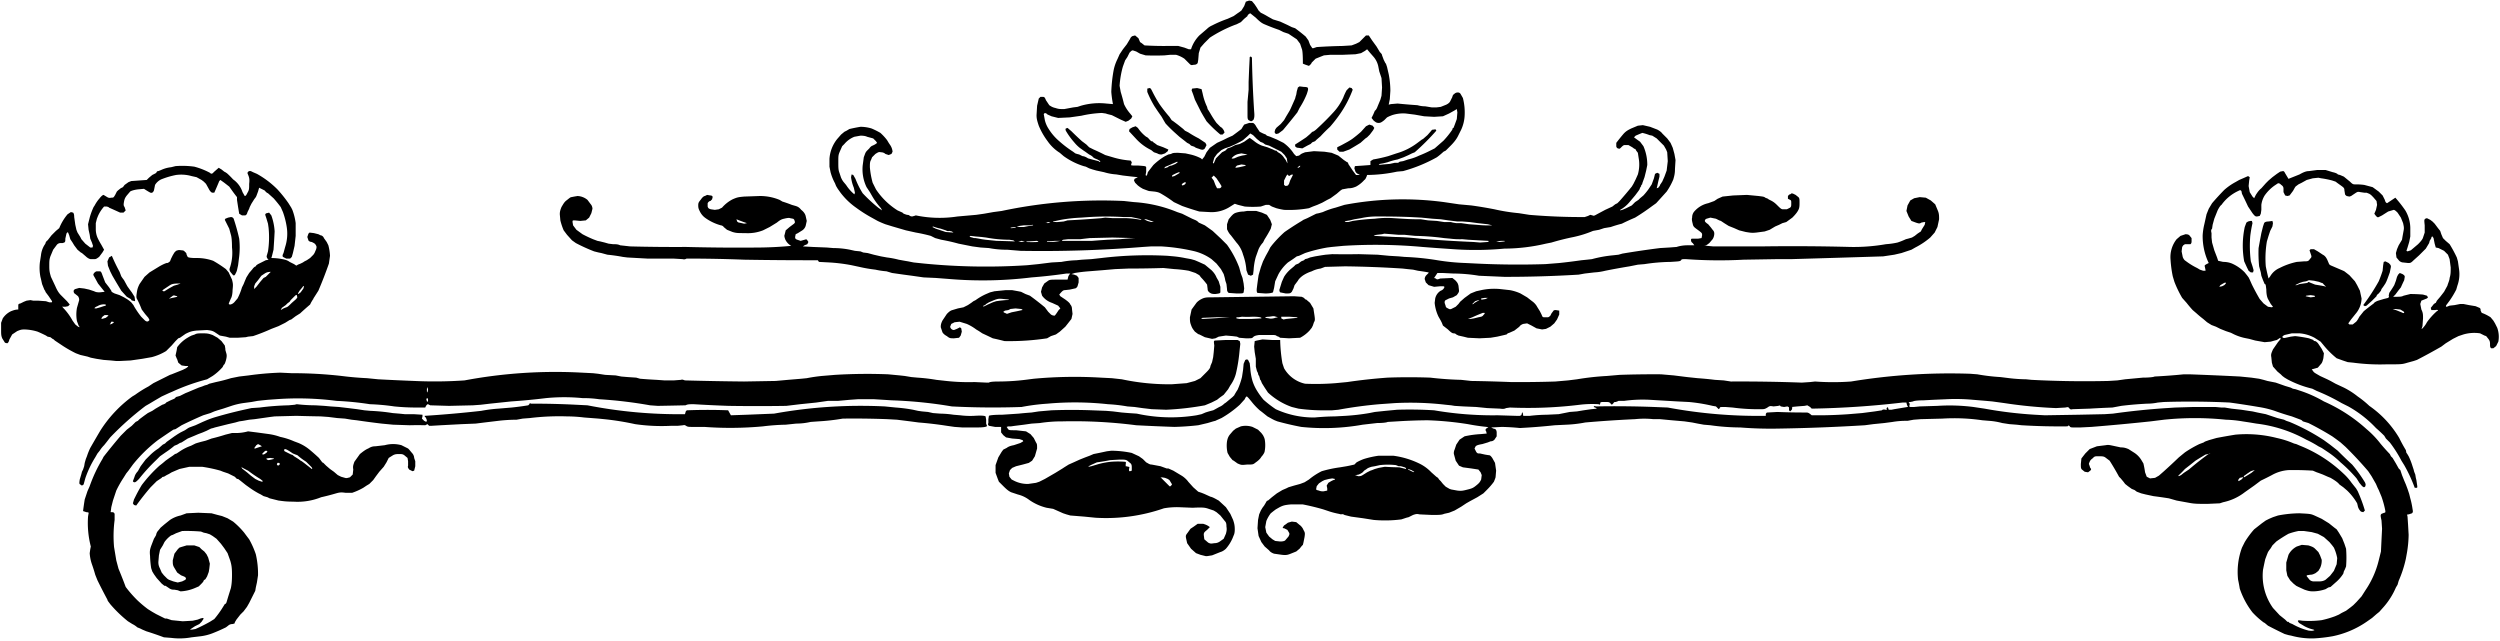
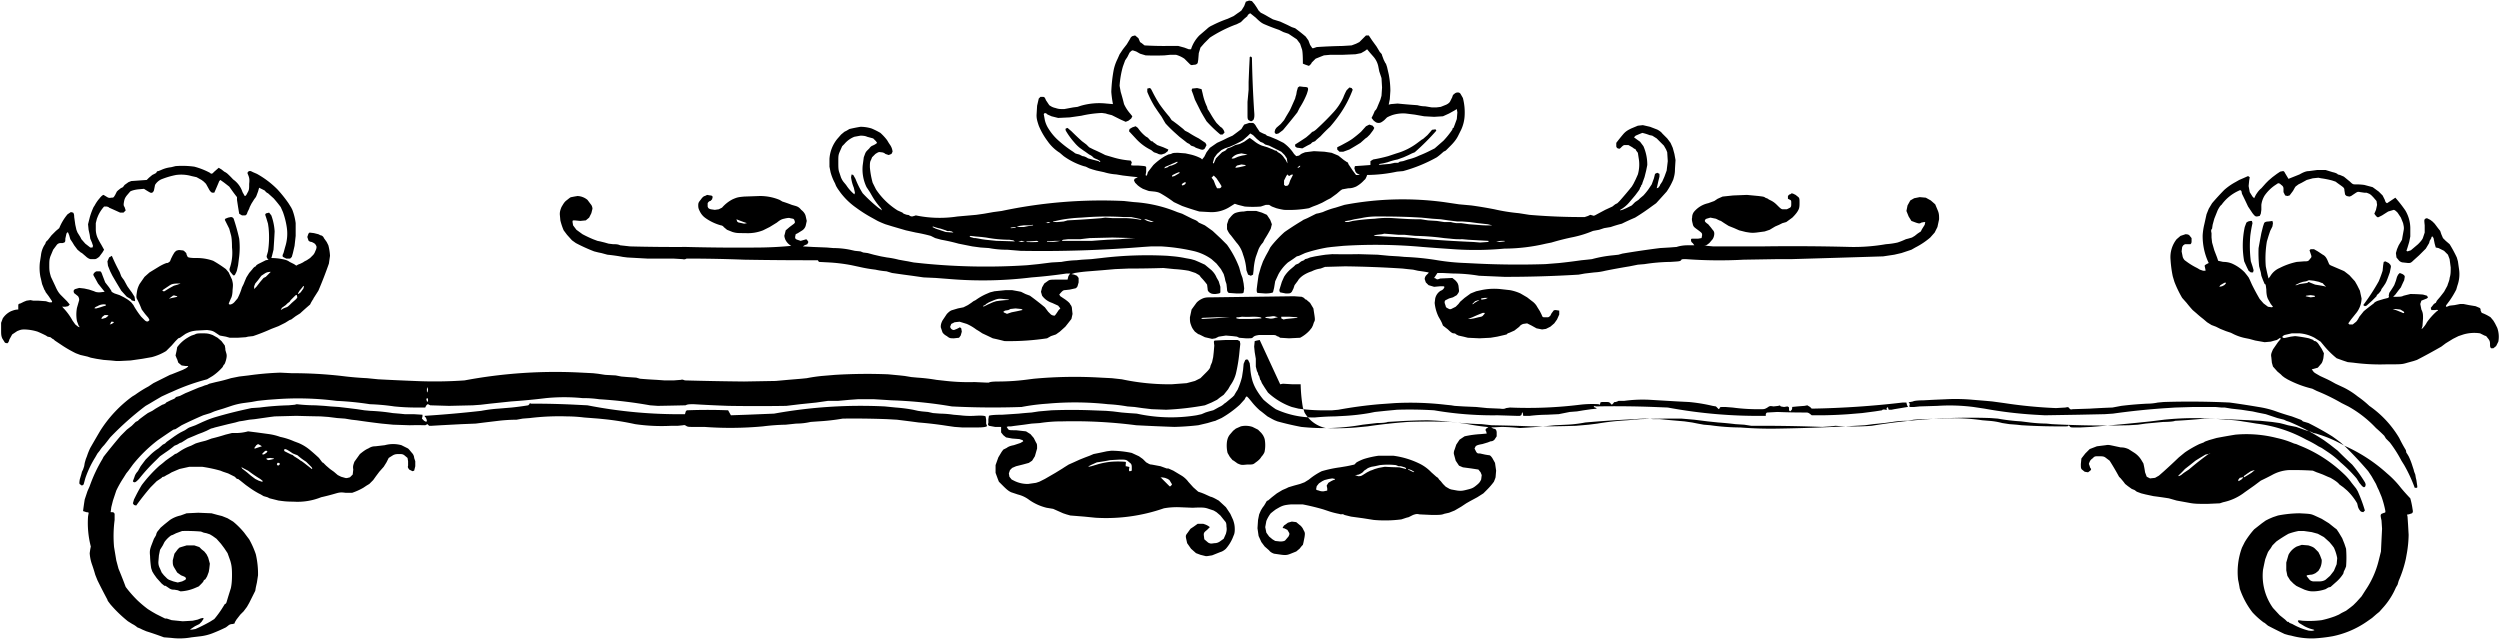
<svg xmlns="http://www.w3.org/2000/svg" width="4515" height="1158" version="1.2">
-   <path fill-rule="evenodd" d="m2250 3-3 8-5 8-4 3-3 2-7 5-11 5a209 209 0 0 0-28 12s-5 2-9 6l-14 12a63 63 0 0 0-14 22l-1 3h-4l-8-3-11-3h-19a599 599 0 0 1-42-1l-5-4-3-2-3-7-6-5-4 1c-1 0-4 2-5 5l-6 10-7 9-6 9-4 9a81 81 0 0 0-7 21 270 270 0 0 0-4 38 192 192 0 0 0 3 22l-12-1a120 120 0 0 0-46 4l-6 2-8 1-16 3c-8 0-10 0-16-2-5-1-8-3-11-5l-6-9c-2-5-3-6-5-6h-5l-3 3-3 13-1 17c0 6 1 10 4 19a128 128 0 0 0 16 28 76 76 0 0 0 22 21l7 6a126 126 0 0 0 36 18l4 1 6 3 6 2 7 2 14 3a96 96 0 0 0 22 4l12 2 17 2 10 1-2 1-4 2-1 3 2 4 5 5 4 3 5 3 8 3 3 1 10 1c7 1 9 2 14 5a223 223 0 0 1 21 14l15 7a528 528 0 0 0 31 10l18 1a61 61 0 0 0 38-10l8-5 6 2 12 3a182 182 0 0 0 29 0l9-3h6l5 3 8 3a126 126 0 0 0 14 3 202 202 0 0 0 45-3l7-3 8-3 9-4 9-5 6-3 11-8 7-6 3-2 11-2c6 0 9-1 14-3a55 55 0 0 0 15-12c2-1 3-4 4-6l1-3a265 265 0 0 0 54-6l11-1a271 271 0 0 0 61-25 131 131 0 0 0 12-10l4-2 9-9c5-5 10-11 13-17l6-12a69 69 0 0 0 6-23 104 104 0 0 0-3-34l-4-7c-1-2-3-3-5-3-3 0-5 1-7 3-2 1-3 4-3 5l-2 4-2 4c-1 2-3 4-7 6l-10 4-8 1h-8l-12-2a49 49 0 0 1-14-2 1096 1096 0 0 1-36-3l-12 1-4 1 2-10 1-15a161 161 0 0 0-3-30l-3-13-2-6-1-1-3-6-3-8c0-2-2-4-4-6l-3-5-3-5-8-11-6-9h-5l-6 6-6 6-6 3-8 3-16 1a960 960 0 0 0-47 2l-6 2h-2l-4-6-3-8-5-7a345 345 0 0 0-19-15l-6-2-8-4-13-6-13-4-9-5a139 139 0 0 0-13-7l-4-4-3-5-4-6-5-6-5-1-6 2zm-696 226a298 298 0 0 0-20 4l-5 3-4 2-6 5-7 8a64 64 0 0 0-14 36v14l2 10a92 92 0 0 0 8 20l2 5 3 5 5 7a126 126 0 0 0 28 27 254 254 0 0 0 30 19l9 5a175 175 0 0 0 14 6l13 4 24 7 18 4a287 287 0 0 1 27 6l8 4 11 3a326 326 0 0 1 31 7l15 3 10 2 15 2 15 1a169 169 0 0 0 29 3h4l24 2a2255 2255 0 0 0 221-7l15-1h18a351 351 0 0 1 57 8 92 92 0 0 1 34 15l9 8 8 10 5 9 2 7 1 5 2 6 1 9c0 4 1 5 3 7l14 1c11 0 12 0 13-2l1-7-1-9-2-10-3-8-3-11a180 180 0 0 0-22-41l-11-11-15-14-14-10-11-5-2-2-3-2-7-3-8-4-10-5-9-3a244 244 0 0 0-78-18l-18-2a871 871 0 0 0-221 18l-15 2-17 3-14 2-34 3a211 211 0 0 1-75-2l-3 1-4 1-4-1c0-1-2-2-5-2-3-1-7-2-8-4l-9-4a130 130 0 0 1-39-38l-6-12a152 152 0 0 1-5-28c0-6 0-10 2-13l2-5 6-6c5-3 6-4 10-3 3 0 6 1 8 3l6 2 5-2 2-4a26 26 0 0 0-5-13l-2-3-3-5a95 95 0 0 0-12-13 139 139 0 0 0-16-8 70 70 0 0 0-20-3zm1404-2-12 5c-6 3-10 5-15 11a370 370 0 0 0-12 15v6c0 2 2 4 3 4 3 1 3 1 6-2 2-2 4-4 6-4h7l7 4 4 3c1-1 2 1 3 3l3 4 2 13a66 66 0 0 1-2 26l-4 9-4 8-3 5a715 715 0 0 1-22 26l-4 4-4 2-5 4-13 6-15 8c-5 3-6 3-8 2l-4-1-4 2-6 2a1118 1118 0 0 1-100-4l-19-3a332 332 0 0 1-44-7 727 727 0 0 0-42-7l-22-2-27-4a562 562 0 0 0-180 5l-16 5a140 140 0 0 0-23 8l-7 2-5 1-6 3-10 5-7 3-3 2-5 3a574 574 0 0 0-26 17 207 207 0 0 0-23 24l-3 4-3 6-5 9-5 10-4 11-2 7-2 7a870 870 0 0 0-3 22c-1 7 0 9 1 10l14 1c8 0 12-1 14-2l2-8 2-12 6-13a79 79 0 0 1 17-21l9-6 7-5 4-1 11-5a282 282 0 0 1 40-10l8-1 21-2a934 934 0 0 1 143 2l26 2 29 2a566 566 0 0 0 93-1 331 331 0 0 0 75-9l10-2a440 440 0 0 1 40-10 196 196 0 0 0 35-11l11-2 9-3 6-1 6-1a236 236 0 0 1 20-6 425 425 0 0 1 24-11 395 395 0 0 0 31-21l7-5 10-11 9-10a120 120 0 0 0 12-22c2-7 3-11 3-19l1-16-2-11-3-11-4-9-6-8-9-9c-2-3-7-6-9-7l-13-5-13-3-9 1zM317 300l-8 2a57 57 0 0 0-18 5l-5 2c-2 0-3 1-3 2l-2 2-6 3-6 5-4 4-28 2-5 2-7 5-3 4-4 2-5 4-2 2-3 6c-3 5-3 5-7 5-4 1-6 0-9-2l-5-3c-1 0-4 2-7 6a65 65 0 0 0-9 13l-2 3a124 124 0 0 0-7 19l-3 12 1 10 2 9 1 7 3 7 2 6-1 3h-4l-9-7-7-8-2-4-5-8-2-5-2-9-2-14c0-5-1-7-2-8l-4-1-6 4a93 93 0 0 0-15 25l-6 5-8 8-7 9c-3 2-4 5-4 6l-2 3a44 44 0 0 0-6 18l-2 13a88 88 0 0 0 1 26l1 4 2 9 4 10 2 3v1l6 8 6 9c0 2 0 2-2 2h-3l-6-2-14-1h-9l-5-1-7 1-5 2-2 1-4 2c-4 1-4 1-4 6v5c-6 0-10 2-13 3a37 37 0 0 0-15 13l-3 8v13c0 7 0 10 2 15l5 8 4 1c2-1 3-3 4-7l5-9 9-6c5-2 7-3 13-3a87 87 0 0 1 24 4 264 264 0 0 1 15 7l3 2 5 1 4 3 2 1 2 2 3 2 12 8a225 225 0 0 0 23 13l8 3 13 3 6 2 10 2 13 2 13 1 10 1h6l20-1 21-3 17-3a97 97 0 0 0 26-11l4-4 6-6 7-8 5-5 3-1 10-7c8-4 11-5 20-6l19-1c7 1 9 1 14 4l9 6 11 2 7 2h14l15-1 4-1 9-1a357 357 0 0 0 33-13l13-5 12-6 8-5 3-1 8-6 8-5a575 575 0 0 1 18-16l2-4 3-5 1-1v-1l2-3 7-11a767 767 0 0 0 19-49l2-14a92 92 0 0 0-3-19l-3-6-5-7c-1-3-4-5-6-5l-4-2-8-2-8-1-2 2-2 6 2 6c0 1 3 3 6 3 4 2 6 3 7 5 2 3 2 4 1 8l-3 7-2 3-6 6-6 4-4 2-3 2-4 2-5 2c-3 2-3 2-4 1l-3-2-8-4c-4-3-8-4-13-5a103 103 0 0 0-20-2l1-3 3-12a1582 1582 0 0 0 2-33 102 102 0 0 0-6-29l-4-5-4 1c-2 0-3 2-3 3l2 6 3 10 1 7a169 169 0 0 1-1 43l-2 7c-1 3 0 4 1 6l2 2-5 1-2 1-6 3-6 3-3 2-1 2c-1 0-4 2-6 5l-6 7-5 8-3 7-2 5-3 6a108 108 0 0 1-8 20l-6 7c-3 3-6 4-8 4l-2-1 1-3 3-7c2-3 3-10 3-15 1-10 1-11-1-19l-6-13-5-6a222 222 0 0 0-23-15 87 87 0 0 0-31-5c-10 0-14-1-15-2l-2-4c0-2-1-4-3-5-1-2-3-3-7-3-4-1-6 0-9 1l-3 3-3 5-3 6-2 5-4 3c-1-1-8 2-15 6l-18 11-9 8-9 13c-3 6-4 9-5 16s-1 9 1 12a156 156 0 0 1 6 13l2 5 6 8 6 7 2 4-2 2c-2 1-3 1-6-1l-7-7a157 157 0 0 1-13-19l-1-2-4-5a59 59 0 0 0-8-6l-5-3-8-4-9-3c-4-2-6-3-6-5l-4-6-7-9-5-13c-2-6-3-7-5-7h-5c-2 0-4 2-5 3-2 3-2 3 1 8l6 11 8 10 4 5-9 1c-6 0-8-1-10-2l-9-3-9-2-9-1-7 2c-2 1-3 2-3 4s1 4 3 5l5 4c1 2 2 3 2 7l-2 7-2 7a65 65 0 0 0 0 24l3 8 2 3-3-1-5-4-5-7a107 107 0 0 0-15-21c-4-4-4-5-2-4h4l5-1 3-3-5-6-11-11c-4-4-7-9-10-16l-8-17c-2-7-3-10-3-19s0-12 2-18l5-12 6-8c2-3 5-4 7-4h4l3-1c2-1 2-3 2-7l2-9c1-2 2-3 3-2l2 5 2 7 4 6 3 5 6 8 6 5 2 1 7 6c3 3 7 5 9 5h7c3 0 5-2 8-4l6-8 3-5-5-9a112 112 0 0 1-7-13 39 39 0 0 1-3-15v-11l2-8 2-5a64 64 0 0 1 11-17h5l3 1 1 1 9 4 11 5h6l4-4-2-6c-2-3-2-4-1-10 1-5 2-7 5-11l6-7c1-1 6-3 14-4l11-1c11 7 13 8 14 7 2 0 3-2 4-4l1-5 1-5a26 26 0 0 1 11-10 147 147 0 0 1 27-8 69 69 0 0 1 28 2l9 2 9 5 4 3 4 4 5 9c2 4 4 6 6 7h4a692 692 0 0 0 9-21l2-2 7 5 9 7 5 7a296 296 0 0 0 9 12v5l2 13 2 12 5 3h6c2-1 3-2 4-6l3-6 1-3 3-6 5-8 3-4 1-2 3-8 2-7 4 2 6 3c1 1 3 4 6 5l10 9a224 224 0 0 1 13 16l4 9a144 144 0 0 1 7 28 78 78 0 0 1-3 35l-3 11c-2 4-2 5-1 7l6 3h7l3-3 2-7 3-13 2-18v-23a105 105 0 0 0-6-24l-2-4-5-8a231 231 0 0 0-20-25 165 165 0 0 0-37-28l-7-3-4-2h-3c-2 1-3 2-3 4l2 5c1 3 2 6 1 14 0 9 0 11-3 16-2 4-3 6-5 6l-4-7a45 45 0 0 0-17-23 155 155 0 0 0-11-11l-3-2-2-1-5-4-5-3-8 7-3 3c-2 1-3 1-5-1a131 131 0 0 0-28-11 159 159 0 0 0-34-1zm3868 7-15 2c-5 0-10 2-17 6l-15 6-5 2-6-10c-1-2-2-4-4-4l-5 1-6 4-8 6-7 6-5 5-8 9c-5 4-8 9-10 12l-3 6-3-3-5-8-2-11 1-10 1-6-3-2a983 983 0 0 1-16 7l-7 4a107 107 0 0 0-20 14 497 497 0 0 0-22 24l-6 10-4 10-2 9-2 9a115 115 0 0 0-3 20 113 113 0 0 0 10 48l1 2-4 2c-3 2-4 2-3 5l1 5c1 2 0 2-4 2l-6-2-5-3a120 120 0 0 1-21-13c-2-1-4-4-5-7l-2-10 1-8 2-3 3-2h10c1-1 2-2 2-5v-6l-4-5c-1-1-3-2-7-2l-9 3-7 6a52 52 0 0 0-11 37 210 210 0 0 0 4 30l3 10a198 198 0 0 0 14 29l8 9a208 208 0 0 0 11 13l7 6a170 170 0 0 0 12 10l7 6 8 5 8 3 8 4 10 4 9 3 6 3a90 90 0 0 0 22 7l5 1 11 3 17 3 11-1 7-2 4-1 3-2 3-2 1 2-5 6-9 13c-3 7-4 9-3 14l1 10 2 7 8 9 6 5 3 3 4 3 5 3a187 187 0 0 0 45 17l8 4a346 346 0 0 1 45 22l12 6a206 206 0 0 1 50 39 293 293 0 0 1 15 14l3 5 7 7a228 228 0 0 1 21 33l5 8a266 266 0 0 1 19 41h3c2 0 2-1 1-7l-1-7-1-4-1-6-2-5-1-4-2-6a124 124 0 0 0-7-18l-3-5-1-1-1-5a267 267 0 0 1-12-22 186 186 0 0 0-54-58 176 176 0 0 0-21-17 141 141 0 0 0-25-16l-15-7-9-5-6-3-13-6c-5-3-11-6-12-8l-3-4 4-1 7-2 6-7c2-2 3-6 4-10l1-9-4-8-6-9c-2-3-5-5-6-5-2 0-3-1-3-2l-8-3a249 249 0 0 0-25-4l-8 1-9 2c-4 1-5 0-6-1 0-1 0-2 4-4l13-3h14a68 68 0 0 1 27 8l11 7 5 6a160 160 0 0 0 24 24l11 4 9 3 10 1a365 365 0 0 0 60 3c28 0 28 0 38-3l11-3 6-2a1098 1098 0 0 0 44-24l8-6 13-8 10-5 9-3a70 70 0 0 1 30-2l8 4 3 1 4 5c3 4 3 6 3 11 0 4 1 5 2 6h4l5-4 4-8a48 48 0 0 0-2-25l-4-8-3-5-5-6a76 76 0 0 0-16-8l-2-4c0-2 0-4-2-5l-7-3-12-2-10-2h-6l-10 2-9 1-5 2c-2 0-2-1-1-3l6-8a170 170 0 0 0 12-20l2-7a61 61 0 0 0 3-30l-2-14-2-7a230 230 0 0 0-13-24l-7-6-5-5-3-7-2-6-4-5-6-8-4-4-4-3-6-3-3 1c-2 2-2 2-1 12v13l-3 9q-1 4-9 12l-13 11-6 2-2-1 2-6 3-10 2-10v-16a64 64 0 0 0-9-31 233 233 0 0 0-18-23l-6 4-6 4-3 2c-2-1-3-2-4-6l-4-8-7-7-11-8-15-4a107 107 0 0 0-16-1c-4 0-5 0-10-5l-11-9-7-3-4-1c0-1-4-3-9-4l-13-4h-15zm-3148 48-5 1c-2 0-5 3-9 6s-6 7-9 12c-2 5-3 8-3 13l1 11a112 112 0 0 0 6 18l6 8 9 10 7 5a311 311 0 0 0 33 15l8 2 5 1 11 3a312 312 0 0 1 28 4l8 1 36 2h47l17 1c3 1 5 0 7-1h6a2649 2649 0 0 1 98 2 6987 6987 0 0 0 133 1l2 3 19 1a308 308 0 0 1 40 5l14 3a257 257 0 0 0 29 5 139 139 0 0 0 20 3l10 3 14 2 7 1 15 2 21 3 22 1 26 2a721 721 0 0 0 147-3 908 908 0 0 0 63-7h7c-3 3-4 6-4 7l-1 4h-16c-14 0-16 0-19 2l-7 5-4 7-2 8 2 7a36 36 0 0 0 18 13l11 5 4 5-3 3-4 6-3 4c-2 0-4 0-7-2l-5-5-6-8a526 526 0 0 0-27-21l-8-3-8-4-5-1-11-2h-12l-10 1-10 1-8 2-7 3a103 103 0 0 0-19 11l-4 2-4 3-6 4-2 1-6 3-10 2-10 3c-4 1-7 4-10 7l-8 12c-3 6-3 9-3 12l3 9c1 2 4 5 8 7 5 4 6 4 13 4l9-1 3-4 2-7-1-6c-2-2-3-2-4-1l-4 2-5 2a7 7 0 0 1-7-6l2-5 6-3 9-1 13 4a84 84 0 0 1 17 10l5 3 6 4a1250 1250 0 0 1 19 9 428 428 0 0 1 21 5 454 454 0 0 0 77-5l7-4 9-3 7-5 10-9a1090 1090 0 0 0 11-14l2-9-1-9c0-3-1-6-3-8-1-3-5-6-9-9l-9-6-2-3c5-6 7-8 10-8l9-1 9-2c2 0 4-2 5-4l2-7v-8l-3-4-5-2-5-1 6-2a281 281 0 0 1 25-3l25-2 23-2 24-1a1884 1884 0 0 0 63-1l20 2a225 225 0 0 1 26 3l12 4 7 4 3 4a122 122 0 0 1 11 13l1 8c0 3 1 4 3 6 3 2 4 3 11 3 7-1 8-1 9-3v-10l-3-10-4-7c-2-5-5-9-9-13l-12-10-11-5-7-3-7-2-11-2a197 197 0 0 0-20-3l-11-1a693 693 0 0 0-120 4l-18 2-17 1-10 1a168 168 0 0 0-27 3l-18 1-24 3-20 2a1145 1145 0 0 1-186-3l-19-2-10-2-6-1-11-2a162 162 0 0 0-21-4l-11-2-13-3-11-3-8-1-5-2-10-1-9-2a154 154 0 0 0-30-3l-12-1-25-1-18-1 3-2 5-2 2-4-2-3c-1-2-2-2-5-1l-7 2-6-2c-3-1-4-2-4-5l1-5 4-2 8-5c3-2 5-5 6-8l2-9-2-9c-1-4-4-8-8-11-4-5-7-6-10-7l-7-2a225 225 0 0 0-17-6l-5-3a92 92 0 0 0-36-7l-28 1c-10 1-12 1-21 5a64 64 0 0 0-19 15l-6 3-7 1-7-1c-4-1-5-2-6-5v-6c1-2 3-4 5-4l3-3 1-4c0-2-2-3-4-3l-6-1-4 2c-2 0-5 3-7 6-4 5-5 6-5 11s1 7 3 11 5 8 9 11a88 88 0 0 0 29 14c1 0 4 1 5 3l6 5 10 4c7 2 9 2 23 2a75 75 0 0 0 32-5l12-6 13-8c5-4 8-6 13-7 4-1 9-2 11-1l5 1c1 0 3 2 3 4 1 2 1 3-1 5l-8 6-7 6-2 8c-1 2 0 5 1 8a25 25 0 0 0 11 12 672 672 0 0 1-55 3 3664 3664 0 0 1-135-1 3136 3136 0 0 1-101-1l-18-2c-4-2-8-2-13-2l-8-1-7-2-8-2-5-1-8-3a222 222 0 0 1-19-9l-11-8-6-8-1-6c0-3 0-3 4-3l10 1 10-1 6-5 4-8 2-8c0-2-1-6-3-8l-6-8a30 30 0 0 0-18-7l-6 1zm2196-4c-2 0-3 2-4 3v5l4 2c2 1 2 2 2 6 0 5 0 6-2 8l-6 3h-7c-3 0-5-2-11-8-5-5-9-7-11-8l-4-2-1-1-5-2c-2-2-5-2-12-3l-21-2-25 1-19 2-9 4-6 4-11 4a46 46 0 0 0-26 16c-2 3-3 6-3 10-1 3 0 7 1 11 1 5 2 6 9 11 8 6 8 6 8 10l-1 5-6 1h-9c-3 0-4 0-4 2s0 4 3 6l3 4h-12c-7 0-14 1-20 3l-13 1-17 1a1636 1636 0 0 0-68 10l-7 2-9 1a227 227 0 0 0-39 7l-9 1-10 1a1034 1034 0 0 1-40 5l-25 2a1528 1528 0 0 1-124-1l-20-1a391 391 0 0 1-51-5 473 473 0 0 0-59-6l-11-1-17-1-21-2-34-1a1334 1334 0 0 1-48 0l-12 1-7 1-12 2-9 2-5 2-4 1-2 2-5 2-5 4-5 2-3 3-6 5a60 60 0 0 0-12 14l-4 9-4 13c-1 2 0 5 1 6l10 2c8 0 8 0 11-3l3-6 2-6 6-8c2-4 7-8 10-10a63 63 0 0 1 15-7 49 49 0 0 1 16-5l8-3 36-1a1990 1990 0 0 1 104 4l9 1 10 1 9 2a357 357 0 0 1 19 3v1l-4 4c-2 2-3 5-3 7l2 6 5 5 10 3 11-1h6c2 1 2 1 1 3s-3 4-6 5a22 22 0 0 0-10 14l-1 8a73 73 0 0 0 7 25l4 7 2 4 2 5 9 7c5 5 8 7 10 7 3 0 4 1 5 2l4 2 9 2 8 2 21 1 20-1 12-2 13-3 4-1 2-2 3-1 9-4 9-7c1-2 4-4 7-5l7-1 8 4 9 5 10 2 7-1 8-4 7-6 5-7 4-9v-7l-6-1c-2 0-4 0-5 2l-3 4-2 4c-2 2-3 3-5 3h-5c-4 0-4 0-6-5l-3-6-5-8c-2-4-6-8-9-10l-9-7-12-7a81 81 0 0 0-19-6l-18-2a113 113 0 0 0-34 2l-9 2-10 4-11 8-8 7-3 4-5 5-8 4c-3 1-4 0-6-1s-4-2-4-4l-2-6c0-2 0-4 2-5l6-3 7-2 7-4c2-3 4-5 4-8l-1-9c-1-4-2-6-6-10l-5-4-22 1c-5 2-6 2-8 0l-3-1 6-9h9l20 1a286 286 0 0 1 46 4l23 1 23 1a2167 2167 0 0 0 134-4l11-2 17-2a104 104 0 0 0 20-3 1243 1243 0 0 1 44-8l15-3 12-1a331 331 0 0 1 47-4c16-1 17-1 19-3 1-2 2-2 9-2a819 819 0 0 0 104 1l60-1h26a61713 61713 0 0 0 166-5l20-3 13-3 6-2 6-2 6-2 7-4a136 136 0 0 0 27-18l8-9 5-10 3-14c0-6 0-10-2-15l-5-12-8-7-9-5-11-1-10 2-7 4-5 9-2 10 4 10 5 8 8 3c6 2 7 2 10 0l5-1h2l-1 5-5 8-2 4-6 4-5 4-5 3-7 2-4 1a135 135 0 0 1-15 6 138 138 0 0 1-21 3 337 337 0 0 1-64 5 3916 3916 0 0 0-159-1h-89l-11-1-5-1h3l2-1 4-3 6-7c2-3 3-7 3-10s-1-5-3-7l-3-4-5-6q-6-4-6-6c0-2 1-3 3-4l7-2 10 2 6 3 3 1 6 4 8 5 10 4 9 4 12 3c7 1 10 2 19 1l15-2 9-3 10-6 7-3 6-3 7-2 11-8c6-6 9-10 11-14s2-8 2-13c0-6 0-8-2-10l-5-4-4-2-3-1-3 2zM412 393l-5 2-1 2 3 6 5 10 3 11c1 3 2 10 2 23a85 85 0 0 1-3 34c-2 6-2 6 0 10l5 6c2 1 3 0 4-2l2-4 1-3 2-9 2-16a143 143 0 0 0 0-32 358 358 0 0 0-10-36c-1-2-3-3-5-3l-5 1zm1840-12-6 1a46 46 0 0 0-16 3l-3 2-3 3-5 6-3 9v9c1 2 3 7 7 11l10 13a53 53 0 0 1 12 22 101 101 0 0 1 6 28l3 8 5 2 4-2 1-8a112 112 0 0 1 4-24l5-14a44 44 0 0 1 8-12l3-6a215 215 0 0 0 11-19l2-8-3-8-6-9-9-4-10-3h-17zM197 465l-3 7 1 8 4 10 4 8 7 12 9 15 10 11 7 4 1 1c0 1 1 2 3 2l3 1 1-1-1-7-5-8-3-4-5-7-6-11-3-4-2-3-3-8a322 322 0 0 1-14-29l-5 3zm1988 72c-8 0-11 1-15 3s-8 5-10 8l-8 11-3 14c0 6 0 9 2 14 2 6 4 8 7 12 3 2 6 5 8 5l10 5 13 3 6-1 6-3 13-2 12 1 8 1 4 2 12 1c11 0 11 0 13-2s4-3 11-4h22c6 0 8 0 10 2l3 1 3 2 16 1 20-1a63 63 0 0 0 17-13l4-5 2-4 2-6c2-3 2-5 1-12l-2-13-6-10-7-6c-2 0-3-2-4-3l-4-2-14-1-76 1-76 1zM352 604l-6 2-4 2-5 3a64 64 0 0 0-17 16l-1 6-2 9 2 5 1 2 2 6 6 5 7 1h4l1 1-4 3-6 3-10 4-10 4-3 1-12 6-18 9-9 6a206 206 0 0 0-24 15l-5 3a227 227 0 0 0-58 62 3181 3181 0 0 0-18 31 123 123 0 0 0-6 15l-2 5-2 7-1 6-2 6-2 4-1 4-3 10c-1 7-1 8 1 9l3 2 3-2 3-11a180 180 0 0 1 18-38l4-7 4-5a58 58 0 0 1 8-10l4-5 7-9a537 537 0 0 1 64-57l7-4 10-6 12-7 13-6 7-3a379 379 0 0 1 62-22l10-6a97 97 0 0 0 18-16l2-4c2-1 3-5 4-8 1-4 2-8 1-12l-2-7v-2l-1-6-6-8-7-6-9-5c-6-2-8-3-17-3-8 0-12 0-15 2zm1842 11c-2 1-2 1-1 9l-1 12-1 9-2 9-3 7c0 3-2 6-7 11l-11 11-10 5-15 4-27 2a410 410 0 0 1-90-9l-18-2-20-1a804 804 0 0 0-121 2l-8 1a410 410 0 0 1-55 4q-16 0-18 2h-4l-22-1a370 370 0 0 1-51-2l-18-2a327 327 0 0 0-34-4l-11-1-12-2-9-1-21-2a962 962 0 0 0-96 1l-24 2a301 301 0 0 0-27 4l-10 1-24 2-22 2-57 1a5970 5970 0 0 1-107-2c-3-1-5-2-7-1l-13 1h-17l-14-1a897 897 0 0 1-30-2l-7-2-15-1-12-1-10-2-19-1-13-2-9-1-20-1a888 888 0 0 0-212 14 782 782 0 0 1-91 1 4341 4341 0 0 1-65-3l-20-2a575 575 0 0 1-46-4 779 779 0 0 0-90-5l-21-1a540 540 0 0 0-57 5l-17 2-15 3a280 280 0 0 1-27 7l-12 3-4 2-4 1-5 2-6 2-12 5-7 3-5 2-10 5-7 2-1 1-2 2-7 3-6 3-2 1c0 1-3 3-7 4l-12 7-6 4-8 4-7 5-4 3-4 3-1 1-2 2-4 2-7 7-9 7-11 11a1143 1143 0 0 0-31 38l-2 4a261 261 0 0 0-23 49l-4 9-5 15a564 564 0 0 0-3 21l6 2c3 0 5 1 4 2l-1 6a170 170 0 0 0 5 54l-1 5-1 7a76 76 0 0 0 4 20 279 279 0 0 1 6 19l4 10a1019 1019 0 0 0 18 35c0 2 3 5 5 8a234 234 0 0 0 32 31l8 5a40 40 0 0 1 9 6l5 2 4 2 7 3a616 616 0 0 1 32 11l13 1a120 120 0 0 0 37-1l17-2a91 91 0 0 0 20-5 310 310 0 0 0 25-11l4-3c2-2 5-3 8-3 4-1 4-1 4-3l3-5 7-9 6-6 6-8 4-7 1-2 5-10 5-10 1-6 2-9 2-13a158 158 0 0 0-4-38 160 160 0 0 0-12-27 671 671 0 0 1-9-12 143 143 0 0 0-20-20l-10-6-10-4-8-2-11-3-24-1-21 1-11 4a55 55 0 0 0-19 8l-10 8-7 6-4 5c-3 3-4 7-4 8l-1 2-3 5-5 13c-2 6-3 9-2 18a184 184 0 0 0 2 22l2 6 3 5 5 7 9 10 5 4h2l6 4c4 3 7 3 10 3l6 1 5 2a75 75 0 0 0 26-6l7-3 4-4c2-2 5-5 5-7l3-2 3-5 3-8 1-6 1-9-3-11-3-6-4-5-5-4-1-1-3-3-9-3h-14l-10 3-3 1-3 3-6 8-3 12c0 6 0 8 2 12l6 10 7 5 5 2 2 1 2 2-1 3-6 3-8 2-8-2-8-3-3-2-1-1-5-5-4-5-3-7c-2-4-3-7-3-12l1-12 2-10 5-8 3-6a50 50 0 0 1 12-12l3-1 6-3 11-4a308 308 0 0 1 34 1l5 2 5 1 6 2 5 3 7 5 8 9 6 8 2 3 4 6 5 14c2 7 3 12 3 25s-1 19-2 24l-5 16-3 10-1 2-2 1-5 8a176 176 0 0 1-14 19l-8 5a292 292 0 0 1-26 13l-6 1h-4l9-6 4-2 4-2 4-4 4-6-2-1-4 1-5 2-9 2-18 1-20-2-9-3h-3l-4-2-4-2-8-4-7-4-8-5a208 208 0 0 1-19-16 215 215 0 0 1-21-24l-3-8a945 945 0 0 0-10-25l-4-15-2-12-2-12a222 222 0 0 1 1-49v-11c-1-2-2-3-4-3-3 0-4 0-3-1l1-8 3-12 3-9 3-9a195 195 0 0 1 13-23l5-8 4-5 8-11a261 261 0 0 1 45-44 2420 2420 0 0 1 22-15l3-2 3-2 4-1 11-7a803 803 0 0 1 39-18l13-4 7-3 6-2 10-3 9-3 6-2a129 129 0 0 1 21-5l15-2 11-2 9-1 10-1 14-1a544 544 0 0 1 110 3 542 542 0 0 1 60 6 387 387 0 0 1 44 4 397 397 0 0 0 38 2h18c2-5 4-6 5-6l4 2 34 1 43-1 14-1 17-2 19-2 19-2a1148 1148 0 0 0 63-6 337 337 0 0 1 66 0 197 197 0 0 1 30 2 801 801 0 0 1 92 11l14 1a7331 7331 0 0 0 50-1c4-2 7-2 15-2a2427 2427 0 0 0 63 3 3311 3311 0 0 0 104 0l25-3 29-3 14-2 7-1h18l22-2 14-1h30l32 2a803 803 0 0 1 108 11 1455 1455 0 0 0 126 1 377 377 0 0 1 47-6 549 549 0 0 1 109 1 288 288 0 0 1 35 4l13 1 14 2 17 2 26 1a515 515 0 0 0 70-8l12-5 10-5 5-4 7-5 4-5 4-5 4-7a64 64 0 0 0 10-21 282 282 0 0 0 6-35l1-10 1-9-1-5-4-2h-21l-20 1zm81-1-5 1-4 1-1 10 1 10 2 12v14l2 8 2 4s0 3 2 5l2 7 1 1 2 5 5 8 6 9a123 123 0 0 0 43 26l12 3a334 334 0 0 0 53 3h8l11-1a791 791 0 0 1 74-10l28-2a550 550 0 0 1 92 3l10 1 6 1 16 1 23 1 20 2 23 1c7 1 9 0 11-1l7-1a765 765 0 0 0 126-5 187 187 0 0 1 34-1l2 1 1-2c0-3 1-3 8-3s8 0 10 2l3 3 3-3c1-2 2-2 4-2l3-1 2-1h10a247 247 0 0 1 46-2 17754 17754 0 0 0 51 3l20 1a306 306 0 0 1 43 7l6 1 3 3 2 2 2-2c0-2 1-2 10-2l13 1a341 341 0 0 0 51 3c6 0 7 0 12-3 4-3 5-3 11-2l9-1c1-1 3-1 4 1l6 1 6-1c2 1 3 1 3 3v4l2 2 3-3 1-4-1-1 10-1 13-1 5-1 5 3 3 3a1641 1641 0 0 0 164-11h7c1 5 2 7 3 7l-1 1-12 2-12 2-5 1h-5l-1-3q0-2-2-1l-1 2 1 2h-3c-3-1-6 0-6 1l-13 2-23 3-24 2a805 805 0 0 1-47 2h-20c-6-5-7-5-11-5a1210 1210 0 0 1-51-1l-18 1q-2 0-3 3v3a891 891 0 0 1-177-15l-25-1a1850 1850 0 0 0-105-1l-2-1-2 2 3 1 3 2-10 1-14 2-12 2-13 1-10 2-10 2-21 1a277 277 0 0 0-31 2h-12l-1-6h-1l-1 3c0 2-1 2-3 3h-7l-33-1a626 626 0 0 1-115-9 724 724 0 0 0-67-1l-21 2-19 2-10 2a397 397 0 0 1-43 5l-19 1a455 455 0 0 0-37 2 165 165 0 0 1-70-15 213 213 0 0 1-22-17 131 131 0 0 1-11-15 79 79 0 0 1-9-19 108 108 0 0 1-4-23l-1-9-3-6-2-1-3 1-3 7-1 11-2 13a133 133 0 0 1-8 23l-2 3-3 5-1 2-2 2-1 1-6 5-6 5-3 2c-1 1-4 4-9 6l-9 5-2 1a203 203 0 0 0-14 4l-7 3-9 2a288 288 0 0 1-108-3l-15-1-12-1-16-2-12-1-26-1a969 969 0 0 0-73 0l-23 2-13 2a637 637 0 0 0-23 2l-30 2c-15 0-23 1-24 2l-1 6v7c-1 2-1 3 1 5l11 2h11v10l4 5 5 4 11 2 13 1 6 2 1 2-5 3-12 4c-5 1-9 2-13 5l-6 3-3 4-6 10-5 14v14l4 11 2 5 8 8c7 7 10 9 14 11l12 4a56 56 0 0 1 21 10 93 93 0 0 0 31 14l12 2 9 4 9 4 6 2 7 2 25 2 20 2a317 317 0 0 0 124-17 135 135 0 0 1 27-2l25 1c19-1 22 0 26 1l6 2 6 2 5 3 7 6 8 10c2 2 3 4 3 10 1 6 0 9-1 13l-4 9-7 5c-3 2-6 3-10 3-6 1-7 1-11-1l-7-6-1-8c0-4 1-5 6-9l5-5c-5-4-9-5-12-6h-10l-7 5-6 4-5 7c-3 4-4 5-3 10l2 9 7 10 9 8 8 3 8 2c3 1 6 0 13-1l15-6c4-1 8-4 10-6a73 73 0 0 0 12-19l2-5c1-2 2-5 2-11 0-7-1-11-3-17l-5-11-8-12-13-12c-4-2-10-6-15-7l-11-5-5-2-6-2-9-8-9-10c-2-3-7-8-12-11l-15-9-9-4h-3l-11-4-16-3c-4 0-6-2-10-4l-6-6-7-5-13-6a185 185 0 0 0-37-4l-8 1-14 3-10 2-7 3-8 3-10 4-11 5-9 4-8 5-3 2-13 8-19 11-10 5-6 2-14 2a54 54 0 0 1-24-5l-6-3-4-5-1-6 2-6 4-4 7-3 12-3 11-3 6-4 5-8 4-14c0-7 0-8-2-11l-4-8-6-7-8-5-18-2c-13 0-13 0-15-3l-2-3 3-1h5l7-1 16-2 14-2 15-1a261 261 0 0 1 41-3 877 877 0 0 1 133 7 3716 3716 0 0 0 69 3 481 481 0 0 0 43-3l17-4 10-3 4-1 2-1 9-4a187 187 0 0 0 33-24l9-10q2-5 4-5l2 2 1 1 5 6a119 119 0 0 0 15 16l4 3 10 8 9 5 4 2 5 2a530 530 0 0 0 43 10 397 397 0 0 0 111-4l26-3c10 0 18-1 19-2l17-1a1008 1008 0 0 1 55-2 581 581 0 0 1 73 7 382 382 0 0 0 34 5l3 1-4 2c-1 2-2 2 0 5l1 4-11 1a176 176 0 0 0-29 4l-9 6-6 9-3 9c-1 2-2 6-1 9l3 11 6 9 7 3 15 2 13 2 4 5 2 5-1 8c-2 4-3 6-8 10-6 5-8 6-16 8s-11 3-19 2l-11-2-3-1-7-4-5-5-4-5-3-3-2-3-3-2-9-8a75 75 0 0 0-22-16 153 153 0 0 0-47-14h-26a167 167 0 0 0-27 6 90 90 0 0 0-13 6l-4 4-9 2-5 1-12 2a222 222 0 0 0-33 7 119 119 0 0 0-23 15l-8 5-8 3-11 3-10 3-2 1-2 1-7 3-10 6-9 7-7 6c-2 0-3 2-4 4l-3 5-3 4-3 5-3 7-2 10-1 15 2 14 5 11 6 8 8 7c2 3 6 5 9 6l14 2c8 1 11 0 16-2l10-4 6-5 4-5 2-2 1-4 2-10c1-7 1-8-2-13-1-3-4-7-7-9l-6-5-8-1-7 2-4 3-3 2-2 3c-1 2 0 2 2 2l6 3 3 5c1 2 1 3-1 7l-6 7c-1 1-4 2-9 2l-9-1-5-3-6-5-5-7-2-10 2-11a61 61 0 0 1 8-14l5-4 4-3 7-4c6-3 9-4 20-5h22a419 419 0 0 1 37 9l12 4a148 148 0 0 0 16 4l4 1c2-1 5 0 6 1l12 3 22 3 19 3a230 230 0 0 0 50-1l9-3 4-1 8-4c6-2 7-2 12-1l22 1c12 0 18 0 22-2l9-2 10-4 12-7 9-6 7-4 13-7 11-7 7-7a122 122 0 0 0 12-14l2-5 1-3 1-12-2-14-5-9c-3-4-4-5-7-5l-6-1-9-2c-4 0-5 0-7-3l-3-6 2-4c2-2 6-3 12-4l10-3 5-2c3 0 5-1 7-3l4-6v-8c-1-4-1-5-6-6l-4-2 19-1a419 419 0 0 1 33 2 1129 1129 0 0 0 63-5l21-1a228 228 0 0 0 34-4 2194 2194 0 0 1 90-6 159 159 0 0 1 33 0h12l21 2 23 2 14 2 10 2 11 2 12 1a393 393 0 0 0 54 4 696 696 0 0 0 71 2 3447 3447 0 0 0 154-6l15-2 20-2 15-2a150 150 0 0 1 27-2l11-2 13-1 39-1a351 351 0 0 1 72 3l12 1a126 126 0 0 1 24 4l13 2 13 1 9 1a1132 1132 0 0 0 83 2c2-2 2-2 4 0 1 2 3 2 9 2h10l20-1a4029 4029 0 0 0 107-10l24-3a542 542 0 0 1 112 0 215 215 0 0 1 30 3l13 2 12 2a246 246 0 0 1 90 29 185 185 0 0 1 22 12l6 3 12 8a156 156 0 0 1 22 18 259 259 0 0 1 29 29l5 8 5 6 3 2c1 0 3-1 3-3q1-2-1-6a256 256 0 0 0-23-32 739 739 0 0 1-26-25l-14-11-11-8a376 376 0 0 0-62-33l-6-2-4-2-12-3-21-7-15-3-9-2-7-1-13-2-18-2-12-2h-6l-11-1h-40l-33 1-15 1a1306 1306 0 0 0-97 10l-15 1-47 1-61 1-18-1a758 758 0 0 1-91-11l-20-3a340 340 0 0 0-65-2l-32 1-10 1h-7l-2-1 1-4-1-3c-2-1-1-1 2-1l5-1c1-1 8-2 18-2l19-1 23-1a342 342 0 0 1 48 1l24 2 11 1 22 3a842 842 0 0 0 93 9l17-1c5-1 5-1 7 1 1 2 3 3 6 2l31-1a1705 1705 0 0 1 41-2l16-3a648 648 0 0 1 47-4 93 93 0 0 0 19-2l11-1a1509 1509 0 0 1 119 1 1612 1612 0 0 1 52 8 173 173 0 0 1 29 7 424 424 0 0 0 31 10l8 3 8 3 2 1 2 2 10 3a546 546 0 0 1 43 24l7 5 4 3 4 3 9 8a687 687 0 0 1 41 44l6 9 8 14 3 7 2 4 5 12a174 174 0 0 1 7 26c0 2 0 3-2 3l-5 2c-2 2-2 3 0 12l1 15-1 20-1 21-4 16a165 165 0 0 1-24 54l-7 11-9 10-6 6-5 4-8 6-8 4-5 3-7 3a186 186 0 0 1-24 7 179 179 0 0 1-35 1c-7-1-8-1-8 1l2 3 10 6a64 64 0 0 0 16 6l2 1c-4 2-7 1-10 1a116 116 0 0 1-30-12l-5-2-2-2h-2l-4-4-10-8-12-13a100 100 0 0 1-18-69 854 854 0 0 1 4-19l3-8 2-5 2-3 3-4 3-5 7-7a244 244 0 0 1 22-14 124 124 0 0 1 18-5h10l14 2 11 3 11 6 10 9 5 6 3 4a78 78 0 0 1 6 19l-1 11-5 12-7 9-8 7c-3 2-7 3-11 3h-11c-2 0-5-1-7-3l-4-5-1-1v-2l6-1c4 0 6-1 10-3l5-4 3-5a31 31 0 0 0 3-15l-3-8-3-6-1-1-5-5c-3-3-6-4-12-6l-12-1-9 3a35 35 0 0 0-15 15l-4 14v14l2 10 5 8 6 6 5 4 4 2 11 5c6 2 9 3 15 3a71 71 0 0 0 23-4l5-3 4-1 9-8a68 68 0 0 0 14-16l1-4 2-4 2-5a201 201 0 0 0 0-32l-3-9-4-10-6-10-4-6-4-3-10-8-13-8-13-6c-7-3-8-3-27-4a214 214 0 0 0-39 4l-9 3-7 3-6 3-7 5-14 11a156 156 0 0 0-17 23l-5 10a127 127 0 0 0-7 58 273 273 0 0 1 3 16 146 146 0 0 0 23 43 148 148 0 0 0 20 18l2 1 6 5a866 866 0 0 0 30 15l7 2 5 1a141 141 0 0 0 40 5 277 277 0 0 0 35-4 167 167 0 0 0 61-26l10-7 8-7 5-4 8-9a131 131 0 0 0 22-35l3-5 2-7a210 210 0 0 0 13-40l2-11a210 210 0 0 0 3-32l-1-18-1-15c-1-4-1-4 2-4l6-2c2-2 2-3 1-8a136 136 0 0 0-4-19l-2-8-2-6-1-3-3-8-3-7-4-10-3-9-3-3-5-9-6-10-3-3-2-4a351 351 0 0 1-17-19 170 170 0 0 0-25-26 288 288 0 0 0-77-50 224 224 0 0 0-45-20l-6-2-5-1-4-2-10-3-17-6-15-3-7-2-8-2-14-2-20-2a6160 6160 0 0 0-92-4h-10a1038 1038 0 0 1-53 4c-1 1-10 2-21 2l-32 3-14 2-16 1a1844 1844 0 0 1-139-2l-10-1a279 279 0 0 1-30-2l-16-2a347 347 0 0 1-42-5l-13-1a1097 1097 0 0 0-215 14 448 448 0 0 1-65 0l-9 1-15 1a3056 3056 0 0 0-128-2l-13-2-16-1a576 576 0 0 0-31-3l-19-2-24-3-23-2a1821 1821 0 0 0-75 1l-23 2a481 481 0 0 0-54 6l-16 2-23 2a1957 1957 0 0 1-80 1 2902 2902 0 0 0-72-2l-18-2a612 612 0 0 1-56-4 1070 1070 0 0 0-77 0 979 979 0 0 0-73 8l-21 2a446 446 0 0 1-55 1 58 58 0 0 1-38-28l-3-9a282 282 0 0 1-4-42h-15l-17-1-5 1zM532 731l-11 1a503 503 0 0 0-52 4l-15 1-9 2a822 822 0 0 0-55 14 168 168 0 0 0-17 6l-7 3-13 6-11 4-2 1-6 4-6 3-2 1-5 3-6 4-7 5-7 5-3 3-4 2-8 7a91 91 0 0 0-15 12l-8 8-9 12-5 9c-2 2-5 6-6 10l-3 8q1 2 3 2c2 0 4-2 8-6a325 325 0 0 1 31-34l7-7 10-7a155 155 0 0 0 16-12l5-2 5-3 3-1 11-7 12-5 7-3 8-3 7-3 8-4 4-1 3-1 8-2 16-4 13-3 7-2 7-1 11-2 10-1 14-2 14-2 8-1 39-1a2774 2774 0 0 0 44 1l14 1 16 2 14 1 12 2 9 1a1585 1585 0 0 0 45 6l21 2 30 1a537 537 0 0 1 28 0l4-2 1 1 2 2h4l17-1 38-2 25-1 16-2 25-3a293 293 0 0 1 33-2l11-2 13-1a435 435 0 0 1 67-3 263 263 0 0 1 31 2l13 1 13 1 10 1a497 497 0 0 1 56 9 332 332 0 0 0 65 3h12l10-1q2-1 5 1c3 2 5 2 12 2h21a639 639 0 0 0 106-1 387 387 0 0 1 41-3l19-2a116 116 0 0 0 26-3l14-1a384 384 0 0 0 44-5 1608 1608 0 0 1 80 1l18 1 16 2 8 1 15 2a682 682 0 0 1 51 6l14 2 14 1h25c14 0 17-1 19-2 1-1 0-2-1-5v-7l-1-6c-2-1-5-2-21-1a144 144 0 0 1-25-1l-12-1a180 180 0 0 0-24-2l-13-1-9-2-11-1-7-1-9-2a287 287 0 0 0-31-4l-20-2a879 879 0 0 0-200 13l-49 2-29 1-5-9a948 948 0 0 0-74 0c-1 0-3 2-3 4l-1 3a854 854 0 0 1-176-16l-20-1a1536 1536 0 0 0-82-2l-2-1-1 2-2 2a503 503 0 0 1-30 4l-24 2a261 261 0 0 0-31 4 2103 2103 0 0 1-102 9c0 1 0 2 2 3l2 5-1 3-4-2-4-4 1-4v-3l-16-1h-16l-10-1-12-1a336 336 0 0 0-40-4l-11-1-13-2-16-2-17-2-15-1-11-1-16-1a305 305 0 0 1-34-2l-4 1zm-84 48a82 82 0 0 1-25 3h-4l-4 1-8 2a332 332 0 0 1-25 7l-8 3-3 1-8 2-7 2-3 1-8 4a87 87 0 0 0-20 10l-6 4-3 1-4 3-6 4-7 5a165 165 0 0 1-11 9 249 249 0 0 0-32 35 286 286 0 0 0-10 18l-4 8-2 7 2 3 4 1a497 497 0 0 1 26-33l11-11 9-6c1-2 3-2 4-2l5-3 4-2 5-3 14-6 18-4h23a262 262 0 0 1 33 7l5 2 9 3 12 6 4 4h2l4 3 5 4 5 4 7 5a154 154 0 0 0 16 10l4 2 5 3 7 2 4 2 4 1 12 3c8 1 13 2 27 2a114 114 0 0 0 50-8 405 405 0 0 0 27-7c7-2 10-2 17-1h12a114 114 0 0 0 20-9l6-4 5-3 1-1 6-6 5-7 6-8 8-9 5-8 4-8 8-5c4-2 7-2 11-2s6 0 9 2l6 5 1 6v8c-1 3 0 4 2 7l6 3 3-1 2-8v-9l-2-6c0-2-1-6-4-9l-5-6-2-2-4-2-8-4a57 57 0 0 0-30 0l-17 2c-5 0-8 1-13 4-5 2-10 6-15 10l-10 14c-2 6-3 8-2 14l-1 9-5 5c-4 1-6 2-9 1l-7-2-6-3-7-6-7-5-7-6-5-5-2-1-6-8a405 405 0 0 0-17-15 81 81 0 0 0-20-12l-8-3a125 125 0 0 0-25-8 102 102 0 0 0-20-5l-22-3-16-2v1zm1793-9-9 4-5 4-6 7c-3 4-4 7-5 12a57 57 0 0 0 1 21l4 7 5 6 2 1 7 5c7 3 7 3 17 2 11 0 11 0 16-4 3-2 8-6 10-10 3-3 6-8 6-10a60 60 0 0 0 0-22l-1-3-2-4-3-4-1-1-5-5-10-5a39 39 0 0 0-21-1zm1796 15a1224 1224 0 0 0-34 6l-14 4c-2 1-7 2-9 4l-8 3a202 202 0 0 0-26 15l-11 9a1037 1037 0 0 1-28 26l-8 7-7 4-9 1-6-3-3-8a177 177 0 0 0-3-16l-3-5a42 42 0 0 0-13-14l-11-7c-5-2-8-3-14-3l-14-3c-5-1-8-2-13-1l-16 2-13 5-8 8-7 9-1 10c0 6 0 8 2 10l5 4 6 1 4-3c2-2 2-3 0-5l-2-6c-1-1 0-3 1-5 0-1 2-4 5-6 4-4 4-4 11-4 6 0 9 0 12 2l8 6a479 479 0 0 1 17 29l3 3 5 6 3 4 5 4 7 5 5 2 4 3 8 3 8 2 14 3a927 927 0 0 1 28 4l14 4 22 4c10 2 16 2 34 2l22-1 6-2a95 95 0 0 0 39-18l17-12 12-9a493 493 0 0 0 20-10 71 71 0 0 1 30-9 537 537 0 0 1 44 1l7 3 3 1 8 3 9 4 5 2 5 3c3 2 8 5 11 9l7 5 7 6a105 105 0 0 1 18 23l1 4a19 19 0 0 0 6 11l4 1 3-3a286 286 0 0 0-13-35l-3-5-8-10a104 104 0 0 0-15-17 246 246 0 0 0-78-50l-7-3-4-1a165 165 0 0 0-31-10 222 222 0 0 0-75-6zM2256 25c-1 1-3 2-3 4l-6 5-6 6-4 2-4 2-3 1-5 2a243 243 0 0 0-40 21l-10 10-7 8-3 10-1 12-1 6c-2 2-3 3-7 3-5 1-5 1-9-3l-8-8a52 52 0 0 0-15-7h-11l-10 1a436 436 0 0 1-34 0l-10-3-7-4-6-2c-2 0-3 1-6 4l-4 8-4 6-4 11a163 163 0 0 0-6 35l2 11a390 390 0 0 1 6 22 70 70 0 0 0 11 17l4 5-2 4-5 4-5 2-9-4-8-4-8-4-8-2-3-1-7-1a203 203 0 0 0-37 5l-21 3-21 1-12-3c-4-2-8-3-9-5l-3-1-2 2 2 11a50 50 0 0 0 7 16 95 95 0 0 0 19 22 197 197 0 0 0 25 19l4 3 3 1 4 1 6 3c3 0 7 2 10 4l11 3 8 2c1 1 2 2 3 1v-1l-5-3-5-2-3-2c-1-2-5-4-7-5l-7-5-3-2-7-5a66 66 0 0 1-10-10 131 131 0 0 1-14-19c-2-3-2-5-1-6l3-1 7 6a535 535 0 0 0 19 18l8 6 5 5 8 4a337 337 0 0 1 21 10l17 5a145 145 0 0 0 29 5l2 3-1 4c-1 2 0 2 13 2 13 1 13 1 14 3v8l-1 6 1 2 2-3 1-4 3-4 7-9a113 113 0 0 1 21-16l6-3 5-1c3-2 6-2 13-2l13 1 9 2a79 79 0 0 1 19 7l2 2 4-5 4-8 6-8 13-9 11-5 4-2 4-2 9-4a692 692 0 0 0 16-12l3-5 2-3 9-3h7c2 1 4 3 6 7l6 9 6 3 5 2 2 2 6 2 12 5 12 6a73 73 0 0 1 19 20l4 4 5-1 4-3 2-1 5-2 16-2 19 1 13 2 12 5 10 8 6 4c1 0 2 1 2 3l2 3 6 9 6 8h4l3-1c-5-1-6-2-8-5l-2-6 1-4 15-1 13-1v-7l5-3a271 271 0 0 0 27-6l15-5a115 115 0 0 0 38-19l8-6 2-1 8-7 7-8c1-2 3-2 5-2 3-1 3 0 4 2a422 422 0 0 1-39 39l-5 2-6 3-9 4-11 4a114 114 0 0 0-18 5l-8 2-6 1c-3 2-3 2 6 1l12-1 9-2h6l3-2 6-1 9-3a93 93 0 0 0 20-7 214 214 0 0 0 20-9l8-4 16-14a157 157 0 0 0 16-20c0-2 1-3 2-3l2-5 4-11 1-12-1-6-5 3-9 5-11 5-16 1-18-1-17-3-16-2a65 65 0 0 0-25 3l-5 2-4 2-5 5c-5 4-7 5-10 5-4 0-5-1-9-4l-4-5 3-6 3-7c2-1 4-5 5-8l5-12 2-7 1-15-1-17-4-12-2-10a39 39 0 0 0-8-16l-7-8-5-6-4 3-7 4-10 2-24 1h-22l-11 1a1893 1893 0 0 0-15 6l-7 7c-1 3-4 5-5 6l-6-2-5-2c0-19-1-25-2-27l-3-9-6-8-9-6-6-4-3-1-6-2-8-4a349 349 0 0 1-26-10c-5-2-9-5-16-12l-10-8-2 1zm-713 222a45 45 0 0 0-18 13l-4 4-4 9c-3 7-3 8-3 20 0 9 0 14 2 19l3 9 2 4 2 3 5 6a75 75 0 0 0 15 17l1-3-2-9a74 74 0 0 1-5-19l1-5 3 1 4 7a148 148 0 0 0 13 26 276 276 0 0 0 28 26l7 5-2-4a132 132 0 0 1-16-22l-4-7-6-9a74 74 0 0 1-7-39l2-15 3-8 2-3 5-5c2-3 5-5 6-5l4-2 3-2 1-1-2-3-5-5-11-3c-4-2-10-2-12-2l-11 2zm710-1-8 7-5 3-4 2-6 3-9 4-9 3-6 3-8 7-5 7-2 7c-1 3 0 3 1 3l1-2 3-7 7-7 4-4 6-3 4-4 6-2 8-4 8-2 4-2 4-2 7-5 3-2 7 5a53 53 0 0 0 15 9l10 3 10 4 4 2h2l3 3a27 27 0 0 1 11 10l3 4 3 6v-2l-1-7-4-6-6-6-6-3-6-3-4-2-6-3-7-2-4-3-5-2-1-1-5-4-7-7-5-3-5 5zm708-4-7 3-3 3 4 3 7 5 6 8a83 83 0 0 1 7 34l-2 10-3 12-4 11c0 2-1 3-2 3v2l-2 3-1 3-2 3-6 8-11 13a59 59 0 0 1-16 13v1l4-1 7-3 6-3 4-2 6-6 6-4 3-3 6-5a127 127 0 0 0 9-11l6-9 4-11 2-8 4-2 4 2v5l-2 8-2 9-1 4 3-1c1-2 3-3 3-5l4-6 4-9 4-11 2-17-1-16-2-5-4-7a1490 1490 0 0 1-13-13l-8-5-5-1a84 84 0 0 0-13-4l-5 2zm-724 36a22 22 0 0 0-12 7c-1 1-1 2 4 1l7-3 7-2 6-1 4-1-11-2-5 1zm-118 17-9 4-5 2-2 2v1l6-2c2-2 5-3 7-3l7-3 4-3-1-1-7 3zm115 4-3 3 1 1 6-1 9-2 3-1-1-1-7-1-8 2zm111 2-2 1 2 1 3-2v-2l-3 2zm-221 12-6 3c-1 1-2 2-1 3l4-1a241 241 0 0 0 10-6l-2-1-5 2zm67 5-2 2-1 1 1 1 3 4 3 8 3 6h5c2-1 3-2 3-4l-3-5-6-9-5-5-1 1zm132 0-4 8v8l3 2 4-1 2-3 2-6 3-6 2-4-1-1-3 1c-2 2-3 2-4 1l-2-2-2 3zm-187 13-2 3 2 1 4-2 2-3-2-1-4 2zm2041-9-11 3-9 5-6 3-4 3c-2 1-4 6-6 9l-6 8-4 1-4-1-3-6v-6c0-3-1-5-4-7-3-3-4-3-6-3l-6 4a74 74 0 0 0-18 18 42 42 0 0 0-6 17v9l-1 7-2 4-5 1c-3 0-4-1-8-6l-8-12a1137 1137 0 0 0-11-23l-1-5c-2-2-2-2-6 0a77 77 0 0 0-30 25c-2 1-5 6-7 10l-6 15-3 11-1 7c-2 2-2 4-1 8v8l1 9 4 14 5 13 2 6 9 2c6 0 11 1 16 3a73 73 0 0 1 23 16l4 5 3 4 2 4 4 9a415 415 0 0 0 14 26l7 8 8 6 7 1 2-1-4-5-5-9c-2-4-3-10-3-17-1-8-1-10-3-10l-3-7-3-8-1-6-3-11a241 241 0 0 1-1-33l2-11 3-16 3-12 2-6c1-2 4-3 8-3l7-1 1 4-1 6-4 8-3 9-3 10a183 183 0 0 0-2 45 323 323 0 0 0 5 22l3-4a36 36 0 0 1 17-15 124 124 0 0 1 31-11l13-1c5 0 7 0 9-2l4-5c1-2 0-4-1-7l-2-6 2-2h6l7 4 3 2 6 4c4 2 6 5 8 9l3 7c0 1 2 3 5 4l7 3 7 3 7 3 2 1 9 7 10 11 4 7 5 10 3 14a44 44 0 0 1-11 28l-8 10-5 7 2 2h6l5-4c2-1 5-6 7-10l8-10a434 434 0 0 1 18-14c1-2 5-4 8-5l10-3 8-2c1-1 2-2 1-4l1-5 2-3a163 163 0 0 0 7-11l3-8 2-7 2-4 3-3 5 2c3 2 4 3 4 5l-1 6a293 293 0 0 0-6 13l-4 5-6 8-4 4c13 0 15 0 19-2l12-3a282 282 0 0 1 23 1l7 2 2 3-2 2-5 2-5 2-2 6 2 10c3 6 3 9 3 16l-1 14c-2 6-2 6 0 4a42 42 0 0 0 8-11 118 118 0 0 1 18-20l2-1c0-1-1-2-5-1h-7l-1-4 4-5c2-3 5-4 5-4l2-4 6-7 7-9 6-11c1-4 4-10 4-14 2-6 2-11 2-19l-2-15-3-8-7-7-10-5-5-1-2-7-2-10-2-3c-1 0-2 1-2 3l-3 5-1 4-6 10-12 12-10 9c-5 5-6 5-10 5l-9-1c-3 0-6-2-7-3l-5-6-1-8 2-7 3-7 3-5 3-5 1-6 2-11c1-5 0-8-1-13l-4-10-6-9c-2-2-5-5-7-5l-10 3-11 7-6 3c-2 1-3 0-5-2l-3-4 3-7 2-9-1-7-6-7-4-4-3-2-5-2h-4l-7-1c-5-1-5-1-11 3l-6 4-3 1-5-1c-1-1-3-2-3-4l-1-6c0-4-1-5-5-8l-7-5-4-3-6-2a157 157 0 0 0-20-4l-5-1-10 1zm-2847 74 1 3c0 1 2 3 4 3l9 2 5-1-6-2-8-3-5-2zm637-4-14 1a270 270 0 0 0-37 4l-14 3c-1 1 1 1 8 1l11-1 7-2a1996 1996 0 0 0 61-4l7-1 14 1h25a171 171 0 0 1 25 3c2 0 2-1-3-2l-14-3h-14a511 511 0 0 0-62 0zm536-1h-14a128 128 0 0 0-31 3l-12 2-8 2-6 1c-4 1-4 1-2 2h5l8-2a392 392 0 0 1 40-4 168 168 0 0 1 34-1l16 1a422 422 0 0 0 33 1l13 2 16 1 13 2h12l4 1 6 1h9l14 2 14 1a202 202 0 0 0 28 1l-8-2-18-2-15-2-13-1h-9l-16-2-14-2-15-1-20-2-19-1a1355 1355 0 0 0-45-1zm-435 6 4 2 7 2h5l-5-2-9-3c-4 0-4 0-2 1zm-179 5 3 1 5-1-3-1c-4 1-6 1-5 2zm-31 5h-9l-8 1-5 2h13a190 190 0 0 1 17-3l-1-1-7 1zm-174 3 6 3 18 6a1144 1144 0 0 0 14 1l-3-2-5-1c-2 1-4 0-6-1l-9-3a97 97 0 0 1-14-4l-1 1zm142 1c-2 1-1 1 2 1l6-1c1-1 1-1-2-1l-6 1zm-75 16 1 1 4 1 3 1h3l6 1 5 1 7 1 20 2a2149 2149 0 0 1 33 1l-3-2-7-1a234 234 0 0 1-42-4l-8-1-12-1-8-1-2 1zm745-4-9 1-6 1 2 1 17 1 20 1a457 457 0 0 1 44 3 2483 2483 0 0 0 97 6l12 1 14-1c2-1 2-1 1-2l-18-1-18-1-11-1a136 136 0 0 1-22-1l-11-1a445 445 0 0 0-52-4l-20-2h-11l-12-1-13-1-4 1zm-528 7-9 1-8 1h-22l-9 1c-2 1-3 2-1 2h53l13-1 15-1 23-1a575 575 0 0 1 27-2l-41-1-41 1zm-129 6 6 1 6-1-6-1-6 1zm16 0-2 1a203 203 0 0 0 21 0c2-1 2-1-2-2a317 317 0 0 1-17 1zm38-1c-3 1-3 1 0 2a93 93 0 0 0 22-2h-10l-12 1zm809 1 6 1 9-1c2-1 0-1-6-1l-9 1zM478 494l-6 4-6 8-5 6-2 5v5l4-4 7-9 6-7 4-2 5-5 4-4c-5 0-8 1-11 3zm-174 23-9 6-2 2 2 1h2l8-5 9-5 7-2 5-2c-15 0-16 1-22 5zm242 2-5 6-3 5 1 1 4-3 5-7 1-4c0-1-2 0-3 2zm-235 16-4 3c-2 1-2 1 0 1l4-1 5-1 4-1v-1l-4-1c-2-1-4 0-5 1zm219 2-5 5-2 3-4 3-3 3-7 5-2 4 5-3 5-2c2 0 6-4 10-8l8-7 2-3-1-4c-1-1-2 0-6 4zm3635-29-6 1-3 1-3 1-4 2-4 2h3l5-2 7-1 7-1c2-2 3-2 4-1l10 4 12 2 5 1 3 1-5-5s-1-2-3-2l-5-2-9-2-9-1-5 2zm-150 4-5 3-2 3 5-1 4-2 2-2 1-1-1-2-4 2zM176 553c-3 1-6 3-5 4h3l7-2 6-2 4-1v-2a21 21 0 0 0-15 3zm1622-12-5 2-7 3-5 3-2 2-3 1v2l8-4 9-4 6-2 7-1 10-1q7 0 6-1l-10-1c-9-1-10 0-14 1zm883-3-6 1v2h2l6-1 4-2h-6zm-17 6-4 4-1 1c1 1 2 0 4-2l7-4c2-1 2-1 0-1l-6 2zM189 569l-4 3-2 3 1 1 7-2 5-4-2-1h-5zm3976-35-1 1 9 2 8-1-1-2-7-1-8 1zm-2340 24-4 2-6 1-3 2s1 2 3 2c3 2 4 2 6 1l6-2 10-2 9-2c1 0 1-1-2-2l-10-1-9 1zM201 581l-1 2-1 2-1 1 4-1 4-3-2-1h-3zm2477-16-10 4-9 4-5 2-3 1h5l6-1 8-2c5-1 7-1 9-4 2-2 3-3 2-4h-3zm-435 7-6 1h-4v2l5 1h22l18-1v-1c-1-1-5-2-16-2a165 165 0 0 1-19 0zm56-1-7 1c-5 0-7 1-7 2l7 1c3 1 9 0 11-1l5-1-7-2h-2zm-127 3-3 1 3 1a2646 2646 0 0 0 49-3h-24l-25 1zm142-2v3l4 2 5-1 10-1 10-1v-1l-15-1h-14zm2007-14 6 2 10 4c2 1 4 2 5 1 0 0 0-2-2-3l-5-3-9-1h-5zM771 702v5l1 2 1-5-1-5-1 3zm-1 19 1 4c1 1 1 1 2-1v-4l-2-1-1 2zm-307 83-3 4c-1 2-1 2 1 2a242 242 0 0 1 12-4l-3-2-4-2-3 2zm50 9 1 2 4 2 4 2 4 2c2 0 4 2 5 3l8 5 4 3 2 1 4 3 9 7 5 4h1l-1-3-2-2-4-4-4-4-3-2a115 115 0 0 1-13-10l-3-1-5-2-6-4-5-3-3-1-2 1zm-37 4c-3 3-3 3-1 4l3-1 4-3 1-2-2-1c-2 0-3 1-5 3zm5 11 1 2 3 1 5-1 4-1 1-1-7-1-7 1zm20 8-1 3 2 2 2-1c1-1 2-2 1-3l-1-1h-3zm-64 10 9 7 7 6 4 3 4 3 6 3 6 2 2-1-5-4a246 246 0 0 1-22-15 170 170 0 0 1-13-7l2 2zm1568-15a347 347 0 0 1-24 4l-9 4-4 2-2 1v1l5-1 10-3a135 135 0 0 1 25-5 157 157 0 0 1 26 0c1 0 2 1 1 4 0 4 0 5 1 4l4 1c2 0 2 1 1 4 0 4 0 4 2 4l3-1v-5c0-3 0-6-2-8l-6-5c-3-2-6-2-14-2l-17 1zm1978-10-10 6-8 5-5 4-5 4-9 7a172 172 0 0 1-12 12l1 1 4-2 5-4 6-4 3-2 6-5a514 514 0 0 1 31-24h2l-9 2zm-1491 19-9 2-6 1c-3 1-7 2-10 5-3 1-5 4-6 5l-3 2-4 2-5 1h-2l6 2c3 0 5 0 8-2l8-5 6-3 3-1 5-2 7-2 11-2a550 550 0 0 0 26 1 392 392 0 0 1 12 3c1-1 0-2-2-3l-7-2h-4l-5-2a128 128 0 0 0-29 0zm51 8 6 3c4 2 5 2 5 1l-5-3-6-2v1zm-447 14 3 3 5 5 4 4 3 3c2 2 2 2 4 0s2-2 0-5l-3-5-3-2-5-2-6-1-2 1zm304 3-4 1-4 1-4 2-6 4-4 5-1 5c0 2 1 2 5 3 2 1 7 2 10 1l5-1v-4l-1-5 3-5 5-3 4-2c2 0 3-1 3-2l-5-1-6 1zm1668-15-3 1-6 4-7 5 1 2 5-3 8-5 5-4 1-1-4 1zm-23 13-3 4 1 2 5-3c4-4 4-4 2-4l-5 1zM2257 103l-1 20-1 25v14l-2 22v23c0 6 0 8 2 10l4 2c2 0 3-1 5-3 1-3 2-5 1-15a2083 2083 0 0 1-4-97l-2-2-2 1zm-185 57v6a182 182 0 0 0 13 26l6 9 7 10 4 7 3 5a248 248 0 0 0 15 15l10 9 9 7 5 4 4 2 1 1 2 2 6 2c2 2 6 3 9 4 2 1 6 2 7 1 2 0 3-2 4-4l2-4-2-4-12-8a190 190 0 0 1-19-11l-6-3-3-3-10-8-8-6-3-2-4-6a281 281 0 0 1-18-23 240 240 0 0 1-13-23c-2-4-3-6-5-6l-4 1zm272-2-2 7-1 6-1 3-1 4-4 9-4 9-2 4-6 10-4 7-6 7-7 6-1 1-2 3-1 4q0 3 3 4l4-1 8-6a1247 1247 0 0 0 26-32l4-8a147 147 0 0 0 13-25c2-6 3-9 2-11 0-1-2-2-7-2l-8-1-3 2zm-191 2-1 3 3 8 3 9 6 12 5 10 4 7 6 10a236 236 0 0 0 25 24h4l3-3c1-1 0-2-1-5l-3-4-3-2-7-7a177 177 0 0 1-11-17l-3-5-2-3-1-4a103 103 0 0 1-8-24l-2-8-8-2-9 1zm282 0-3 3a100 100 0 0 0-6 13 101 101 0 0 1-18 27 460 460 0 0 1-29 29c-3 3-7 6-9 6l-4 4-7 6a667 667 0 0 1-20 13v3q2 3 6 3l7 1 9-5 6-3 3-3 5-2 1-1 2-2 7-6a283 283 0 0 1 17-17 266 266 0 0 0 18-23 201 201 0 0 0 23-44l-2-3-4-1-2 2zm-390 70-5 3-1 4 13 14a90 90 0 0 0 27 20l5 4 6 2c3 2 6 2 8 2l6-2 5-4 1-3-9-4-11-4-4-3-3-2c-1-2-3-2-4-2l-3-3c-1-1-3-4-6-5a68 68 0 0 1-15-16l-4-3-6 2zm422-2-9 10a228 228 0 0 1-16 13l-3 2-5 3-11 6-8 4v4l4 4h7l11-4a678 678 0 0 0 20-12l9-8 3-2 5-5 6-8 2-4-3-4-6-2-6 3zm1593 172-3 2-3 8a161 161 0 0 0-1 62l5 11 3 6 4 3h4l1-4-2-7-3-9a219 219 0 0 1-1-46 235 235 0 0 1 4-23l-1-4h-3l-4 1zm245 73-1 6-1 10a218 218 0 0 1-7 19 372 372 0 0 1-28 43l3 2 3-1 10-9 8-8c0-1 1-3 4-5l4-5 1-3 3-4 4-6 2-4 2-5 4-11 2-10c0-3-1-4-4-7l-6-3-3 1z" style="fill:#000" />
+   <path fill-rule="evenodd" d="m2250 3-3 8-5 8-4 3-3 2-7 5-11 5a209 209 0 0 0-28 12s-5 2-9 6l-14 12a63 63 0 0 0-14 22l-1 3h-4l-8-3-11-3h-19a599 599 0 0 1-42-1l-5-4-3-2-3-7-6-5-4 1c-1 0-4 2-5 5l-6 10-7 9-6 9-4 9a81 81 0 0 0-7 21 270 270 0 0 0-4 38 192 192 0 0 0 3 22l-12-1a120 120 0 0 0-46 4l-6 2-8 1-16 3c-8 0-10 0-16-2-5-1-8-3-11-5l-6-9c-2-5-3-6-5-6h-5l-3 3-3 13-1 17c0 6 1 10 4 19a128 128 0 0 0 16 28 76 76 0 0 0 22 21l7 6a126 126 0 0 0 36 18l4 1 6 3 6 2 7 2 14 3a96 96 0 0 0 22 4l12 2 17 2 10 1-2 1-4 2-1 3 2 4 5 5 4 3 5 3 8 3 3 1 10 1c7 1 9 2 14 5a223 223 0 0 1 21 14l15 7a528 528 0 0 0 31 10l18 1a61 61 0 0 0 38-10l8-5 6 2 12 3a182 182 0 0 0 29 0l9-3h6l5 3 8 3a126 126 0 0 0 14 3 202 202 0 0 0 45-3l7-3 8-3 9-4 9-5 6-3 11-8 7-6 3-2 11-2c6 0 9-1 14-3a55 55 0 0 0 15-12c2-1 3-4 4-6l1-3a265 265 0 0 0 54-6l11-1a271 271 0 0 0 61-25 131 131 0 0 0 12-10l4-2 9-9c5-5 10-11 13-17l6-12a69 69 0 0 0 6-23 104 104 0 0 0-3-34l-4-7c-1-2-3-3-5-3-3 0-5 1-7 3-2 1-3 4-3 5l-2 4-2 4c-1 2-3 4-7 6l-10 4-8 1h-8l-12-2a49 49 0 0 1-14-2 1096 1096 0 0 1-36-3l-12 1-4 1 2-10 1-15a161 161 0 0 0-3-30l-3-13-2-6-1-1-3-6-3-8c0-2-2-4-4-6l-3-5-3-5-8-11-6-9h-5l-6 6-6 6-6 3-8 3-16 1a960 960 0 0 0-47 2l-6 2h-2l-4-6-3-8-5-7a345 345 0 0 0-19-15l-6-2-8-4-13-6-13-4-9-5a139 139 0 0 0-13-7l-4-4-3-5-4-6-5-6-5-1-6 2zm-696 226a298 298 0 0 0-20 4l-5 3-4 2-6 5-7 8a64 64 0 0 0-14 36v14l2 10a92 92 0 0 0 8 20l2 5 3 5 5 7a126 126 0 0 0 28 27 254 254 0 0 0 30 19l9 5a175 175 0 0 0 14 6l13 4 24 7 18 4a287 287 0 0 1 27 6l8 4 11 3a326 326 0 0 1 31 7l15 3 10 2 15 2 15 1a169 169 0 0 0 29 3h4l24 2a2255 2255 0 0 0 221-7l15-1h18a351 351 0 0 1 57 8 92 92 0 0 1 34 15l9 8 8 10 5 9 2 7 1 5 2 6 1 9c0 4 1 5 3 7l14 1c11 0 12 0 13-2l1-7-1-9-2-10-3-8-3-11a180 180 0 0 0-22-41l-11-11-15-14-14-10-11-5-2-2-3-2-7-3-8-4-10-5-9-3a244 244 0 0 0-78-18l-18-2a871 871 0 0 0-221 18l-15 2-17 3-14 2-34 3a211 211 0 0 1-75-2l-3 1-4 1-4-1c0-1-2-2-5-2-3-1-7-2-8-4l-9-4a130 130 0 0 1-39-38l-6-12a152 152 0 0 1-5-28c0-6 0-10 2-13l2-5 6-6c5-3 6-4 10-3 3 0 6 1 8 3l6 2 5-2 2-4a26 26 0 0 0-5-13l-2-3-3-5a95 95 0 0 0-12-13 139 139 0 0 0-16-8 70 70 0 0 0-20-3zm1404-2-12 5c-6 3-10 5-15 11a370 370 0 0 0-12 15v6c0 2 2 4 3 4 3 1 3 1 6-2 2-2 4-4 6-4h7l7 4 4 3c1-1 2 1 3 3l3 4 2 13a66 66 0 0 1-2 26l-4 9-4 8-3 5a715 715 0 0 1-22 26l-4 4-4 2-5 4-13 6-15 8c-5 3-6 3-8 2l-4-1-4 2-6 2a1118 1118 0 0 1-100-4l-19-3a332 332 0 0 1-44-7 727 727 0 0 0-42-7l-22-2-27-4a562 562 0 0 0-180 5l-16 5a140 140 0 0 0-23 8l-7 2-5 1-6 3-10 5-7 3-3 2-5 3a574 574 0 0 0-26 17 207 207 0 0 0-23 24l-3 4-3 6-5 9-5 10-4 11-2 7-2 7a870 870 0 0 0-3 22c-1 7 0 9 1 10l14 1c8 0 12-1 14-2l2-8 2-12 6-13a79 79 0 0 1 17-21l9-6 7-5 4-1 11-5a282 282 0 0 1 40-10l8-1 21-2a934 934 0 0 1 143 2l26 2 29 2a566 566 0 0 0 93-1 331 331 0 0 0 75-9l10-2a440 440 0 0 1 40-10 196 196 0 0 0 35-11l11-2 9-3 6-1 6-1a236 236 0 0 1 20-6 425 425 0 0 1 24-11 395 395 0 0 0 31-21l7-5 10-11 9-10a120 120 0 0 0 12-22c2-7 3-11 3-19l1-16-2-11-3-11-4-9-6-8-9-9c-2-3-7-6-9-7l-13-5-13-3-9 1zM317 300l-8 2a57 57 0 0 0-18 5l-5 2c-2 0-3 1-3 2l-2 2-6 3-6 5-4 4-28 2-5 2-7 5-3 4-4 2-5 4-2 2-3 6c-3 5-3 5-7 5-4 1-6 0-9-2l-5-3c-1 0-4 2-7 6a65 65 0 0 0-9 13l-2 3a124 124 0 0 0-7 19l-3 12 1 10 2 9 1 7 3 7 2 6-1 3h-4l-9-7-7-8-2-4-5-8-2-5-2-9-2-14c0-5-1-7-2-8l-4-1-6 4a93 93 0 0 0-15 25l-6 5-8 8-7 9c-3 2-4 5-4 6l-2 3a44 44 0 0 0-6 18l-2 13a88 88 0 0 0 1 26l1 4 2 9 4 10 2 3v1l6 8 6 9c0 2 0 2-2 2h-3l-6-2-14-1h-9l-5-1-7 1-5 2-2 1-4 2c-4 1-4 1-4 6v5c-6 0-10 2-13 3a37 37 0 0 0-15 13l-3 8v13c0 7 0 10 2 15l5 8 4 1c2-1 3-3 4-7l5-9 9-6c5-2 7-3 13-3a87 87 0 0 1 24 4 264 264 0 0 1 15 7l3 2 5 1 4 3 2 1 2 2 3 2 12 8a225 225 0 0 0 23 13l8 3 13 3 6 2 10 2 13 2 13 1 10 1h6l20-1 21-3 17-3a97 97 0 0 0 26-11l4-4 6-6 7-8 5-5 3-1 10-7c8-4 11-5 20-6l19-1c7 1 9 1 14 4l9 6 11 2 7 2h14l15-1 4-1 9-1a357 357 0 0 0 33-13l13-5 12-6 8-5 3-1 8-6 8-5a575 575 0 0 1 18-16l2-4 3-5 1-1v-1l2-3 7-11a767 767 0 0 0 19-49l2-14a92 92 0 0 0-3-19l-3-6-5-7c-1-3-4-5-6-5l-4-2-8-2-8-1-2 2-2 6 2 6c0 1 3 3 6 3 4 2 6 3 7 5 2 3 2 4 1 8l-3 7-2 3-6 6-6 4-4 2-3 2-4 2-5 2c-3 2-3 2-4 1l-3-2-8-4c-4-3-8-4-13-5a103 103 0 0 0-20-2l1-3 3-12a1582 1582 0 0 0 2-33 102 102 0 0 0-6-29l-4-5-4 1c-2 0-3 2-3 3l2 6 3 10 1 7a169 169 0 0 1-1 43l-2 7c-1 3 0 4 1 6l2 2-5 1-2 1-6 3-6 3-3 2-1 2c-1 0-4 2-6 5l-6 7-5 8-3 7-2 5-3 6a108 108 0 0 1-8 20l-6 7c-3 3-6 4-8 4l-2-1 1-3 3-7c2-3 3-10 3-15 1-10 1-11-1-19l-6-13-5-6a222 222 0 0 0-23-15 87 87 0 0 0-31-5c-10 0-14-1-15-2l-2-4c0-2-1-4-3-5-1-2-3-3-7-3-4-1-6 0-9 1l-3 3-3 5-3 6-2 5-4 3c-1-1-8 2-15 6l-18 11-9 8-9 13c-3 6-4 9-5 16s-1 9 1 12a156 156 0 0 1 6 13l2 5 6 8 6 7 2 4-2 2c-2 1-3 1-6-1l-7-7a157 157 0 0 1-13-19l-1-2-4-5a59 59 0 0 0-8-6l-5-3-8-4-9-3c-4-2-6-3-6-5l-4-6-7-9-5-13c-2-6-3-7-5-7h-5c-2 0-4 2-5 3-2 3-2 3 1 8l6 11 8 10 4 5-9 1c-6 0-8-1-10-2l-9-3-9-2-9-1-7 2c-2 1-3 2-3 4s1 4 3 5l5 4c1 2 2 3 2 7l-2 7-2 7a65 65 0 0 0 0 24l3 8 2 3-3-1-5-4-5-7a107 107 0 0 0-15-21c-4-4-4-5-2-4h4l5-1 3-3-5-6-11-11c-4-4-7-9-10-16l-8-17c-2-7-3-10-3-19s0-12 2-18l5-12 6-8c2-3 5-4 7-4h4l3-1c2-1 2-3 2-7l2-9c1-2 2-3 3-2l2 5 2 7 4 6 3 5 6 8 6 5 2 1 7 6c3 3 7 5 9 5h7c3 0 5-2 8-4l6-8 3-5-5-9a112 112 0 0 1-7-13 39 39 0 0 1-3-15v-11l2-8 2-5a64 64 0 0 1 11-17h5l3 1 1 1 9 4 11 5h6l4-4-2-6c-2-3-2-4-1-10 1-5 2-7 5-11l6-7c1-1 6-3 14-4l11-1c11 7 13 8 14 7 2 0 3-2 4-4l1-5 1-5a26 26 0 0 1 11-10 147 147 0 0 1 27-8 69 69 0 0 1 28 2l9 2 9 5 4 3 4 4 5 9c2 4 4 6 6 7h4a692 692 0 0 0 9-21l2-2 7 5 9 7 5 7a296 296 0 0 0 9 12v5l2 13 2 12 5 3h6c2-1 3-2 4-6l3-6 1-3 3-6 5-8 3-4 1-2 3-8 2-7 4 2 6 3c1 1 3 4 6 5l10 9a224 224 0 0 1 13 16l4 9a144 144 0 0 1 7 28 78 78 0 0 1-3 35l-3 11c-2 4-2 5-1 7l6 3h7l3-3 2-7 3-13 2-18v-23a105 105 0 0 0-6-24l-2-4-5-8a231 231 0 0 0-20-25 165 165 0 0 0-37-28l-7-3-4-2h-3c-2 1-3 2-3 4l2 5c1 3 2 6 1 14 0 9 0 11-3 16-2 4-3 6-5 6l-4-7a45 45 0 0 0-17-23 155 155 0 0 0-11-11l-3-2-2-1-5-4-5-3-8 7-3 3c-2 1-3 1-5-1a131 131 0 0 0-28-11 159 159 0 0 0-34-1zm3868 7-15 2c-5 0-10 2-17 6l-15 6-5 2-6-10c-1-2-2-4-4-4l-5 1-6 4-8 6-7 6-5 5-8 9c-5 4-8 9-10 12l-3 6-3-3-5-8-2-11 1-10 1-6-3-2a983 983 0 0 1-16 7l-7 4a107 107 0 0 0-20 14 497 497 0 0 0-22 24l-6 10-4 10-2 9-2 9a115 115 0 0 0-3 20 113 113 0 0 0 10 48l1 2-4 2c-3 2-4 2-3 5l1 5c1 2 0 2-4 2l-6-2-5-3a120 120 0 0 1-21-13c-2-1-4-4-5-7l-2-10 1-8 2-3 3-2h10c1-1 2-2 2-5v-6l-4-5c-1-1-3-2-7-2l-9 3-7 6a52 52 0 0 0-11 37 210 210 0 0 0 4 30l3 10a198 198 0 0 0 14 29l8 9a208 208 0 0 0 11 13l7 6a170 170 0 0 0 12 10l7 6 8 5 8 3 8 4 10 4 9 3 6 3a90 90 0 0 0 22 7l5 1 11 3 17 3 11-1 7-2 4-1 3-2 3-2 1 2-5 6-9 13c-3 7-4 9-3 14l1 10 2 7 8 9 6 5 3 3 4 3 5 3a187 187 0 0 0 45 17l8 4a346 346 0 0 1 45 22l12 6a206 206 0 0 1 50 39 293 293 0 0 1 15 14l3 5 7 7a228 228 0 0 1 21 33l5 8a266 266 0 0 1 19 41h3c2 0 2-1 1-7l-1-7-1-4-1-6-2-5-1-4-2-6a124 124 0 0 0-7-18l-3-5-1-1-1-5a267 267 0 0 1-12-22 186 186 0 0 0-54-58 176 176 0 0 0-21-17 141 141 0 0 0-25-16l-15-7-9-5-6-3-13-6c-5-3-11-6-12-8l-3-4 4-1 7-2 6-7c2-2 3-6 4-10l1-9-4-8-6-9c-2-3-5-5-6-5-2 0-3-1-3-2l-8-3a249 249 0 0 0-25-4l-8 1-9 2c-4 1-5 0-6-1 0-1 0-2 4-4l13-3h14a68 68 0 0 1 27 8l11 7 5 6a160 160 0 0 0 24 24l11 4 9 3 10 1a365 365 0 0 0 60 3c28 0 28 0 38-3l11-3 6-2a1098 1098 0 0 0 44-24l8-6 13-8 10-5 9-3a70 70 0 0 1 30-2l8 4 3 1 4 5c3 4 3 6 3 11 0 4 1 5 2 6h4l5-4 4-8a48 48 0 0 0-2-25l-4-8-3-5-5-6a76 76 0 0 0-16-8l-2-4c0-2 0-4-2-5l-7-3-12-2-10-2h-6l-10 2-9 1-5 2c-2 0-2-1-1-3l6-8a170 170 0 0 0 12-20l2-7a61 61 0 0 0 3-30l-2-14-2-7a230 230 0 0 0-13-24l-7-6-5-5-3-7-2-6-4-5-6-8-4-4-4-3-6-3-3 1c-2 2-2 2-1 12v13l-3 9q-1 4-9 12l-13 11-6 2-2-1 2-6 3-10 2-10v-16a64 64 0 0 0-9-31 233 233 0 0 0-18-23l-6 4-6 4-3 2c-2-1-3-2-4-6l-4-8-7-7-11-8-15-4a107 107 0 0 0-16-1c-4 0-5 0-10-5l-11-9-7-3-4-1c0-1-4-3-9-4l-13-4h-15zm-3148 48-5 1c-2 0-5 3-9 6s-6 7-9 12c-2 5-3 8-3 13l1 11a112 112 0 0 0 6 18l6 8 9 10 7 5a311 311 0 0 0 33 15l8 2 5 1 11 3a312 312 0 0 1 28 4l8 1 36 2h47l17 1c3 1 5 0 7-1h6a2649 2649 0 0 1 98 2 6987 6987 0 0 0 133 1l2 3 19 1a308 308 0 0 1 40 5l14 3a257 257 0 0 0 29 5 139 139 0 0 0 20 3l10 3 14 2 7 1 15 2 21 3 22 1 26 2a721 721 0 0 0 147-3 908 908 0 0 0 63-7h7c-3 3-4 6-4 7l-1 4h-16c-14 0-16 0-19 2l-7 5-4 7-2 8 2 7a36 36 0 0 0 18 13l11 5 4 5-3 3-4 6-3 4c-2 0-4 0-7-2l-5-5-6-8a526 526 0 0 0-27-21l-8-3-8-4-5-1-11-2h-12l-10 1-10 1-8 2-7 3a103 103 0 0 0-19 11l-4 2-4 3-6 4-2 1-6 3-10 2-10 3c-4 1-7 4-10 7l-8 12c-3 6-3 9-3 12l3 9c1 2 4 5 8 7 5 4 6 4 13 4l9-1 3-4 2-7-1-6c-2-2-3-2-4-1l-4 2-5 2a7 7 0 0 1-7-6l2-5 6-3 9-1 13 4a84 84 0 0 1 17 10l5 3 6 4a1250 1250 0 0 1 19 9 428 428 0 0 1 21 5 454 454 0 0 0 77-5l7-4 9-3 7-5 10-9a1090 1090 0 0 0 11-14l2-9-1-9c0-3-1-6-3-8-1-3-5-6-9-9l-9-6-2-3c5-6 7-8 10-8l9-1 9-2c2 0 4-2 5-4l2-7v-8l-3-4-5-2-5-1 6-2a281 281 0 0 1 25-3l25-2 23-2 24-1a1884 1884 0 0 0 63-1l20 2a225 225 0 0 1 26 3l12 4 7 4 3 4a122 122 0 0 1 11 13l1 8c0 3 1 4 3 6 3 2 4 3 11 3 7-1 8-1 9-3v-10l-3-10-4-7c-2-5-5-9-9-13l-12-10-11-5-7-3-7-2-11-2a197 197 0 0 0-20-3l-11-1a693 693 0 0 0-120 4l-18 2-17 1-10 1a168 168 0 0 0-27 3l-18 1-24 3-20 2a1145 1145 0 0 1-186-3l-19-2-10-2-6-1-11-2a162 162 0 0 0-21-4l-11-2-13-3-11-3-8-1-5-2-10-1-9-2a154 154 0 0 0-30-3l-12-1-25-1-18-1 3-2 5-2 2-4-2-3c-1-2-2-2-5-1l-7 2-6-2c-3-1-4-2-4-5l1-5 4-2 8-5c3-2 5-5 6-8l2-9-2-9c-1-4-4-8-8-11-4-5-7-6-10-7l-7-2a225 225 0 0 0-17-6l-5-3a92 92 0 0 0-36-7l-28 1c-10 1-12 1-21 5a64 64 0 0 0-19 15l-6 3-7 1-7-1c-4-1-5-2-6-5v-6c1-2 3-4 5-4l3-3 1-4c0-2-2-3-4-3l-6-1-4 2c-2 0-5 3-7 6-4 5-5 6-5 11s1 7 3 11 5 8 9 11a88 88 0 0 0 29 14c1 0 4 1 5 3l6 5 10 4c7 2 9 2 23 2a75 75 0 0 0 32-5l12-6 13-8c5-4 8-6 13-7 4-1 9-2 11-1l5 1c1 0 3 2 3 4 1 2 1 3-1 5l-8 6-7 6-2 8c-1 2 0 5 1 8a25 25 0 0 0 11 12 672 672 0 0 1-55 3 3664 3664 0 0 1-135-1 3136 3136 0 0 1-101-1l-18-2c-4-2-8-2-13-2l-8-1-7-2-8-2-5-1-8-3a222 222 0 0 1-19-9l-11-8-6-8-1-6c0-3 0-3 4-3l10 1 10-1 6-5 4-8 2-8c0-2-1-6-3-8l-6-8a30 30 0 0 0-18-7l-6 1zm2196-4c-2 0-3 2-4 3v5l4 2c2 1 2 2 2 6 0 5 0 6-2 8l-6 3h-7c-3 0-5-2-11-8-5-5-9-7-11-8l-4-2-1-1-5-2c-2-2-5-2-12-3l-21-2-25 1-19 2-9 4-6 4-11 4a46 46 0 0 0-26 16c-2 3-3 6-3 10-1 3 0 7 1 11 1 5 2 6 9 11 8 6 8 6 8 10l-1 5-6 1h-9c-3 0-4 0-4 2s0 4 3 6l3 4h-12c-7 0-14 1-20 3l-13 1-17 1a1636 1636 0 0 0-68 10l-7 2-9 1a227 227 0 0 0-39 7l-9 1-10 1a1034 1034 0 0 1-40 5l-25 2a1528 1528 0 0 1-124-1l-20-1a391 391 0 0 1-51-5 473 473 0 0 0-59-6l-11-1-17-1-21-2-34-1a1334 1334 0 0 1-48 0l-12 1-7 1-12 2-9 2-5 2-4 1-2 2-5 2-5 4-5 2-3 3-6 5a60 60 0 0 0-12 14l-4 9-4 13c-1 2 0 5 1 6l10 2c8 0 8 0 11-3l3-6 2-6 6-8c2-4 7-8 10-10a63 63 0 0 1 15-7 49 49 0 0 1 16-5l8-3 36-1a1990 1990 0 0 1 104 4l9 1 10 1 9 2a357 357 0 0 1 19 3v1l-4 4c-2 2-3 5-3 7l2 6 5 5 10 3 11-1h6c2 1 2 1 1 3s-3 4-6 5a22 22 0 0 0-10 14l-1 8a73 73 0 0 0 7 25l4 7 2 4 2 5 9 7c5 5 8 7 10 7 3 0 4 1 5 2l4 2 9 2 8 2 21 1 20-1 12-2 13-3 4-1 2-2 3-1 9-4 9-7c1-2 4-4 7-5l7-1 8 4 9 5 10 2 7-1 8-4 7-6 5-7 4-9v-7l-6-1c-2 0-4 0-5 2l-3 4-2 4c-2 2-3 3-5 3h-5c-4 0-4 0-6-5l-3-6-5-8c-2-4-6-8-9-10l-9-7-12-7a81 81 0 0 0-19-6l-18-2a113 113 0 0 0-34 2l-9 2-10 4-11 8-8 7-3 4-5 5-8 4c-3 1-4 0-6-1s-4-2-4-4l-2-6c0-2 0-4 2-5l6-3 7-2 7-4c2-3 4-5 4-8l-1-9c-1-4-2-6-6-10l-5-4-22 1c-5 2-6 2-8 0l-3-1 6-9h9l20 1a286 286 0 0 1 46 4l23 1 23 1a2167 2167 0 0 0 134-4l11-2 17-2a104 104 0 0 0 20-3 1243 1243 0 0 1 44-8l15-3 12-1a331 331 0 0 1 47-4c16-1 17-1 19-3 1-2 2-2 9-2a819 819 0 0 0 104 1l60-1h26a61713 61713 0 0 0 166-5l20-3 13-3 6-2 6-2 6-2 7-4a136 136 0 0 0 27-18l8-9 5-10 3-14c0-6 0-10-2-15l-5-12-8-7-9-5-11-1-10 2-7 4-5 9-2 10 4 10 5 8 8 3c6 2 7 2 10 0l5-1h2l-1 5-5 8-2 4-6 4-5 4-5 3-7 2-4 1a135 135 0 0 1-15 6 138 138 0 0 1-21 3 337 337 0 0 1-64 5 3916 3916 0 0 0-159-1h-89l-11-1-5-1h3l2-1 4-3 6-7c2-3 3-7 3-10s-1-5-3-7l-3-4-5-6q-6-4-6-6c0-2 1-3 3-4l7-2 10 2 6 3 3 1 6 4 8 5 10 4 9 4 12 3c7 1 10 2 19 1l15-2 9-3 10-6 7-3 6-3 7-2 11-8c6-6 9-10 11-14s2-8 2-13c0-6 0-8-2-10l-5-4-4-2-3-1-3 2zM412 393l-5 2-1 2 3 6 5 10 3 11c1 3 2 10 2 23a85 85 0 0 1-3 34c-2 6-2 6 0 10l5 6c2 1 3 0 4-2l2-4 1-3 2-9 2-16a143 143 0 0 0 0-32 358 358 0 0 0-10-36c-1-2-3-3-5-3l-5 1zm1840-12-6 1a46 46 0 0 0-16 3l-3 2-3 3-5 6-3 9v9c1 2 3 7 7 11l10 13a53 53 0 0 1 12 22 101 101 0 0 1 6 28l3 8 5 2 4-2 1-8a112 112 0 0 1 4-24l5-14a44 44 0 0 1 8-12l3-6a215 215 0 0 0 11-19l2-8-3-8-6-9-9-4-10-3h-17zM197 465l-3 7 1 8 4 10 4 8 7 12 9 15 10 11 7 4 1 1c0 1 1 2 3 2l3 1 1-1-1-7-5-8-3-4-5-7-6-11-3-4-2-3-3-8a322 322 0 0 1-14-29l-5 3zm1988 72c-8 0-11 1-15 3s-8 5-10 8l-8 11-3 14c0 6 0 9 2 14 2 6 4 8 7 12 3 2 6 5 8 5l10 5 13 3 6-1 6-3 13-2 12 1 8 1 4 2 12 1c11 0 11 0 13-2s4-3 11-4h22c6 0 8 0 10 2l3 1 3 2 16 1 20-1a63 63 0 0 0 17-13l4-5 2-4 2-6c2-3 2-5 1-12l-2-13-6-10-7-6c-2 0-3-2-4-3l-4-2-14-1-76 1-76 1zM352 604l-6 2-4 2-5 3a64 64 0 0 0-17 16l-1 6-2 9 2 5 1 2 2 6 6 5 7 1h4l1 1-4 3-6 3-10 4-10 4-3 1-12 6-18 9-9 6a206 206 0 0 0-24 15l-5 3a227 227 0 0 0-58 62 3181 3181 0 0 0-18 31 123 123 0 0 0-6 15l-2 5-2 7-1 6-2 6-2 4-1 4-3 10c-1 7-1 8 1 9l3 2 3-2 3-11a180 180 0 0 1 18-38l4-7 4-5a58 58 0 0 1 8-10l4-5 7-9a537 537 0 0 1 64-57l7-4 10-6 12-7 13-6 7-3a379 379 0 0 1 62-22l10-6a97 97 0 0 0 18-16l2-4c2-1 3-5 4-8 1-4 2-8 1-12l-2-7v-2l-1-6-6-8-7-6-9-5c-6-2-8-3-17-3-8 0-12 0-15 2zm1842 11c-2 1-2 1-1 9l-1 12-1 9-2 9-3 7c0 3-2 6-7 11l-11 11-10 5-15 4-27 2a410 410 0 0 1-90-9l-18-2-20-1a804 804 0 0 0-121 2l-8 1a410 410 0 0 1-55 4q-16 0-18 2h-4l-22-1a370 370 0 0 1-51-2l-18-2a327 327 0 0 0-34-4l-11-1-12-2-9-1-21-2a962 962 0 0 0-96 1l-24 2a301 301 0 0 0-27 4l-10 1-24 2-22 2-57 1a5970 5970 0 0 1-107-2c-3-1-5-2-7-1l-13 1h-17l-14-1a897 897 0 0 1-30-2l-7-2-15-1-12-1-10-2-19-1-13-2-9-1-20-1a888 888 0 0 0-212 14 782 782 0 0 1-91 1 4341 4341 0 0 1-65-3l-20-2a575 575 0 0 1-46-4 779 779 0 0 0-90-5l-21-1a540 540 0 0 0-57 5l-17 2-15 3a280 280 0 0 1-27 7l-12 3-4 2-4 1-5 2-6 2-12 5-7 3-5 2-10 5-7 2-1 1-2 2-7 3-6 3-2 1c0 1-3 3-7 4l-12 7-6 4-8 4-7 5-4 3-4 3-1 1-2 2-4 2-7 7-9 7-11 11a1143 1143 0 0 0-31 38l-2 4a261 261 0 0 0-23 49l-4 9-5 15a564 564 0 0 0-3 21l6 2c3 0 5 1 4 2l-1 6a170 170 0 0 0 5 54l-1 5-1 7a76 76 0 0 0 4 20 279 279 0 0 1 6 19l4 10a1019 1019 0 0 0 18 35c0 2 3 5 5 8a234 234 0 0 0 32 31l8 5a40 40 0 0 1 9 6l5 2 4 2 7 3a616 616 0 0 1 32 11l13 1a120 120 0 0 0 37-1l17-2a91 91 0 0 0 20-5 310 310 0 0 0 25-11l4-3c2-2 5-3 8-3 4-1 4-1 4-3l3-5 7-9 6-6 6-8 4-7 1-2 5-10 5-10 1-6 2-9 2-13a158 158 0 0 0-4-38 160 160 0 0 0-12-27 671 671 0 0 1-9-12 143 143 0 0 0-20-20l-10-6-10-4-8-2-11-3-24-1-21 1-11 4a55 55 0 0 0-19 8l-10 8-7 6-4 5c-3 3-4 7-4 8l-1 2-3 5-5 13c-2 6-3 9-2 18a184 184 0 0 0 2 22l2 6 3 5 5 7 9 10 5 4h2l6 4c4 3 7 3 10 3l6 1 5 2a75 75 0 0 0 26-6l7-3 4-4c2-2 5-5 5-7l3-2 3-5 3-8 1-6 1-9-3-11-3-6-4-5-5-4-1-1-3-3-9-3h-14l-10 3-3 1-3 3-6 8-3 12c0 6 0 8 2 12l6 10 7 5 5 2 2 1 2 2-1 3-6 3-8 2-8-2-8-3-3-2-1-1-5-5-4-5-3-7c-2-4-3-7-3-12l1-12 2-10 5-8 3-6a50 50 0 0 1 12-12l3-1 6-3 11-4a308 308 0 0 1 34 1l5 2 5 1 6 2 5 3 7 5 8 9 6 8 2 3 4 6 5 14c2 7 3 12 3 25s-1 19-2 24l-5 16-3 10-1 2-2 1-5 8a176 176 0 0 1-14 19l-8 5a292 292 0 0 1-26 13l-6 1h-4l9-6 4-2 4-2 4-4 4-6-2-1-4 1-5 2-9 2-18 1-20-2-9-3h-3l-4-2-4-2-8-4-7-4-8-5a208 208 0 0 1-19-16 215 215 0 0 1-21-24l-3-8a945 945 0 0 0-10-25l-4-15-2-12-2-12a222 222 0 0 1 1-49v-11c-1-2-2-3-4-3-3 0-4 0-3-1l1-8 3-12 3-9 3-9a195 195 0 0 1 13-23l5-8 4-5 8-11a261 261 0 0 1 45-44 2420 2420 0 0 1 22-15l3-2 3-2 4-1 11-7a803 803 0 0 1 39-18l13-4 7-3 6-2 10-3 9-3 6-2a129 129 0 0 1 21-5l15-2 11-2 9-1 10-1 14-1a544 544 0 0 1 110 3 542 542 0 0 1 60 6 387 387 0 0 1 44 4 397 397 0 0 0 38 2h18c2-5 4-6 5-6l4 2 34 1 43-1 14-1 17-2 19-2 19-2a1148 1148 0 0 0 63-6 337 337 0 0 1 66 0 197 197 0 0 1 30 2 801 801 0 0 1 92 11l14 1a7331 7331 0 0 0 50-1c4-2 7-2 15-2a2427 2427 0 0 0 63 3 3311 3311 0 0 0 104 0l25-3 29-3 14-2 7-1h18l22-2 14-1h30l32 2a803 803 0 0 1 108 11 1455 1455 0 0 0 126 1 377 377 0 0 1 47-6 549 549 0 0 1 109 1 288 288 0 0 1 35 4l13 1 14 2 17 2 26 1a515 515 0 0 0 70-8l12-5 10-5 5-4 7-5 4-5 4-5 4-7a64 64 0 0 0 10-21 282 282 0 0 0 6-35l1-10 1-9-1-5-4-2h-21l-20 1zm81-1-5 1-4 1-1 10 1 10 2 12v14l2 8 2 4s0 3 2 5l2 7 1 1 2 5 5 8 6 9a123 123 0 0 0 43 26l12 3a334 334 0 0 0 53 3h8l11-1a791 791 0 0 1 74-10l28-2a550 550 0 0 1 92 3l10 1 6 1 16 1 23 1 20 2 23 1c7 1 9 0 11-1l7-1a765 765 0 0 0 126-5 187 187 0 0 1 34-1l2 1 1-2c0-3 1-3 8-3s8 0 10 2l3 3 3-3c1-2 2-2 4-2l3-1 2-1h10a247 247 0 0 1 46-2 17754 17754 0 0 0 51 3l20 1a306 306 0 0 1 43 7l6 1 3 3 2 2 2-2c0-2 1-2 10-2l13 1a341 341 0 0 0 51 3c6 0 7 0 12-3 4-3 5-3 11-2l9-1c1-1 3-1 4 1l6 1 6-1c2 1 3 1 3 3v4l2 2 3-3 1-4-1-1 10-1 13-1 5-1 5 3 3 3a1641 1641 0 0 0 164-11h7c1 5 2 7 3 7l-1 1-12 2-12 2-5 1h-5l-1-3q0-2-2-1l-1 2 1 2h-3c-3-1-6 0-6 1l-13 2-23 3-24 2a805 805 0 0 1-47 2h-20c-6-5-7-5-11-5a1210 1210 0 0 1-51-1l-18 1q-2 0-3 3v3a891 891 0 0 1-177-15l-25-1a1850 1850 0 0 0-105-1l-2-1-2 2 3 1 3 2-10 1-14 2-12 2-13 1-10 2-10 2-21 1a277 277 0 0 0-31 2h-12l-1-6h-1l-1 3c0 2-1 2-3 3h-7l-33-1a626 626 0 0 1-115-9 724 724 0 0 0-67-1l-21 2-19 2-10 2a397 397 0 0 1-43 5l-19 1a455 455 0 0 0-37 2 165 165 0 0 1-70-15 213 213 0 0 1-22-17 131 131 0 0 1-11-15 79 79 0 0 1-9-19 108 108 0 0 1-4-23l-1-9-3-6-2-1-3 1-3 7-1 11-2 13a133 133 0 0 1-8 23l-2 3-3 5-1 2-2 2-1 1-6 5-6 5-3 2c-1 1-4 4-9 6l-9 5-2 1a203 203 0 0 0-14 4l-7 3-9 2a288 288 0 0 1-108-3l-15-1-12-1-16-2-12-1-26-1a969 969 0 0 0-73 0l-23 2-13 2a637 637 0 0 0-23 2l-30 2c-15 0-23 1-24 2l-1 6v7c-1 2-1 3 1 5l11 2h11v10l4 5 5 4 11 2 13 1 6 2 1 2-5 3-12 4c-5 1-9 2-13 5l-6 3-3 4-6 10-5 14v14l4 11 2 5 8 8c7 7 10 9 14 11l12 4a56 56 0 0 1 21 10 93 93 0 0 0 31 14l12 2 9 4 9 4 6 2 7 2 25 2 20 2a317 317 0 0 0 124-17 135 135 0 0 1 27-2l25 1c19-1 22 0 26 1l6 2 6 2 5 3 7 6 8 10c2 2 3 4 3 10 1 6 0 9-1 13l-4 9-7 5c-3 2-6 3-10 3-6 1-7 1-11-1l-7-6-1-8c0-4 1-5 6-9l5-5c-5-4-9-5-12-6h-10l-7 5-6 4-5 7c-3 4-4 5-3 10l2 9 7 10 9 8 8 3 8 2c3 1 6 0 13-1l15-6c4-1 8-4 10-6a73 73 0 0 0 12-19l2-5c1-2 2-5 2-11 0-7-1-11-3-17l-5-11-8-12-13-12c-4-2-10-6-15-7l-11-5-5-2-6-2-9-8-9-10c-2-3-7-8-12-11l-15-9-9-4h-3l-11-4-16-3c-4 0-6-2-10-4l-6-6-7-5-13-6a185 185 0 0 0-37-4l-8 1-14 3-10 2-7 3-8 3-10 4-11 5-9 4-8 5-3 2-13 8-19 11-10 5-6 2-14 2a54 54 0 0 1-24-5l-6-3-4-5-1-6 2-6 4-4 7-3 12-3 11-3 6-4 5-8 4-14c0-7 0-8-2-11l-4-8-6-7-8-5-18-2c-13 0-13 0-15-3l-2-3 3-1h5l7-1 16-2 14-2 15-1a261 261 0 0 1 41-3 877 877 0 0 1 133 7 3716 3716 0 0 0 69 3 481 481 0 0 0 43-3l17-4 10-3 4-1 2-1 9-4a187 187 0 0 0 33-24l9-10q2-5 4-5l2 2 1 1 5 6a119 119 0 0 0 15 16l4 3 10 8 9 5 4 2 5 2a530 530 0 0 0 43 10 397 397 0 0 0 111-4l26-3c10 0 18-1 19-2l17-1a1008 1008 0 0 1 55-2 581 581 0 0 1 73 7 382 382 0 0 0 34 5l3 1-4 2c-1 2-2 2 0 5l1 4-11 1a176 176 0 0 0-29 4l-9 6-6 9-3 9c-1 2-2 6-1 9l3 11 6 9 7 3 15 2 13 2 4 5 2 5-1 8c-2 4-3 6-8 10-6 5-8 6-16 8s-11 3-19 2l-11-2-3-1-7-4-5-5-4-5-3-3-2-3-3-2-9-8a75 75 0 0 0-22-16 153 153 0 0 0-47-14h-26a167 167 0 0 0-27 6 90 90 0 0 0-13 6l-4 4-9 2-5 1-12 2a222 222 0 0 0-33 7 119 119 0 0 0-23 15l-8 5-8 3-11 3-10 3-2 1-2 1-7 3-10 6-9 7-7 6c-2 0-3 2-4 4l-3 5-3 4-3 5-3 7-2 10-1 15 2 14 5 11 6 8 8 7c2 3 6 5 9 6l14 2c8 1 11 0 16-2l10-4 6-5 4-5 2-2 1-4 2-10c1-7 1-8-2-13-1-3-4-7-7-9l-6-5-8-1-7 2-4 3-3 2-2 3c-1 2 0 2 2 2l6 3 3 5c1 2 1 3-1 7l-6 7c-1 1-4 2-9 2l-9-1-5-3-6-5-5-7-2-10 2-11a61 61 0 0 1 8-14l5-4 4-3 7-4c6-3 9-4 20-5h22a419 419 0 0 1 37 9l12 4a148 148 0 0 0 16 4l4 1c2-1 5 0 6 1l12 3 22 3 19 3a230 230 0 0 0 50-1l9-3 4-1 8-4c6-2 7-2 12-1l22 1c12 0 18 0 22-2l9-2 10-4 12-7 9-6 7-4 13-7 11-7 7-7a122 122 0 0 0 12-14l2-5 1-3 1-12-2-14-5-9c-3-4-4-5-7-5l-6-1-9-2c-4 0-5 0-7-3l-3-6 2-4c2-2 6-3 12-4l10-3 5-2c3 0 5-1 7-3l4-6v-8c-1-4-1-5-6-6l-4-2 19-1a419 419 0 0 1 33 2 1129 1129 0 0 0 63-5l21-1a228 228 0 0 0 34-4 2194 2194 0 0 1 90-6 159 159 0 0 1 33 0h12l21 2 23 2 14 2 10 2 11 2 12 1a393 393 0 0 0 54 4 696 696 0 0 0 71 2 3447 3447 0 0 0 154-6l15-2 20-2 15-2a150 150 0 0 1 27-2l11-2 13-1 39-1a351 351 0 0 1 72 3l12 1a126 126 0 0 1 24 4l13 2 13 1 9 1a1132 1132 0 0 0 83 2c2-2 2-2 4 0 1 2 3 2 9 2h10l20-1a4029 4029 0 0 0 107-10l24-3a542 542 0 0 1 112 0 215 215 0 0 1 30 3l13 2 12 2a246 246 0 0 1 90 29 185 185 0 0 1 22 12l6 3 12 8a156 156 0 0 1 22 18 259 259 0 0 1 29 29l5 8 5 6 3 2c1 0 3-1 3-3q1-2-1-6a256 256 0 0 0-23-32 739 739 0 0 1-26-25l-14-11-11-8a376 376 0 0 0-62-33l-6-2-4-2-12-3-21-7-15-3-9-2-7-1-13-2-18-2-12-2h-6l-11-1h-40l-33 1-15 1a1306 1306 0 0 0-97 10l-15 1-47 1-61 1-18-1a758 758 0 0 1-91-11l-20-3a340 340 0 0 0-65-2l-32 1-10 1h-7l-2-1 1-4-1-3c-2-1-1-1 2-1l5-1c1-1 8-2 18-2l19-1 23-1a342 342 0 0 1 48 1l24 2 11 1 22 3a842 842 0 0 0 93 9l17-1c5-1 5-1 7 1 1 2 3 3 6 2l31-1a1705 1705 0 0 1 41-2l16-3a648 648 0 0 1 47-4 93 93 0 0 0 19-2l11-1a1509 1509 0 0 1 119 1 1612 1612 0 0 1 52 8 173 173 0 0 1 29 7 424 424 0 0 0 31 10l8 3 8 3 2 1 2 2 10 3a546 546 0 0 1 43 24l7 5 4 3 4 3 9 8a687 687 0 0 1 41 44l6 9 8 14 3 7 2 4 5 12a174 174 0 0 1 7 26c0 2 0 3-2 3l-5 2c-2 2-2 3 0 12l1 15-1 20-1 21-4 16a165 165 0 0 1-24 54l-7 11-9 10-6 6-5 4-8 6-8 4-5 3-7 3a186 186 0 0 1-24 7 179 179 0 0 1-35 1c-7-1-8-1-8 1l2 3 10 6a64 64 0 0 0 16 6l2 1c-4 2-7 1-10 1a116 116 0 0 1-30-12l-5-2-2-2h-2l-4-4-10-8-12-13a100 100 0 0 1-18-69 854 854 0 0 1 4-19l3-8 2-5 2-3 3-4 3-5 7-7a244 244 0 0 1 22-14 124 124 0 0 1 18-5h10l14 2 11 3 11 6 10 9 5 6 3 4a78 78 0 0 1 6 19l-1 11-5 12-7 9-8 7c-3 2-7 3-11 3h-11c-2 0-5-1-7-3l-4-5-1-1v-2l6-1c4 0 6-1 10-3l5-4 3-5a31 31 0 0 0 3-15l-3-8-3-6-1-1-5-5c-3-3-6-4-12-6l-12-1-9 3a35 35 0 0 0-15 15l-4 14v14l2 10 5 8 6 6 5 4 4 2 11 5c6 2 9 3 15 3a71 71 0 0 0 23-4l5-3 4-1 9-8a68 68 0 0 0 14-16l1-4 2-4 2-5a201 201 0 0 0 0-32l-3-9-4-10-6-10-4-6-4-3-10-8-13-8-13-6c-7-3-8-3-27-4a214 214 0 0 0-39 4l-9 3-7 3-6 3-7 5-14 11a156 156 0 0 0-17 23l-5 10a127 127 0 0 0-7 58 273 273 0 0 1 3 16 146 146 0 0 0 23 43 148 148 0 0 0 20 18l2 1 6 5a866 866 0 0 0 30 15l7 2 5 1a141 141 0 0 0 40 5 277 277 0 0 0 35-4 167 167 0 0 0 61-26l10-7 8-7 5-4 8-9a131 131 0 0 0 22-35l3-5 2-7a210 210 0 0 0 13-40l2-11a210 210 0 0 0 3-32l-1-18-1-15c-1-4-1-4 2-4l6-2c2-2 2-3 1-8a136 136 0 0 0-4-19a351 351 0 0 1-17-19 170 170 0 0 0-25-26 288 288 0 0 0-77-50 224 224 0 0 0-45-20l-6-2-5-1-4-2-10-3-17-6-15-3-7-2-8-2-14-2-20-2a6160 6160 0 0 0-92-4h-10a1038 1038 0 0 1-53 4c-1 1-10 2-21 2l-32 3-14 2-16 1a1844 1844 0 0 1-139-2l-10-1a279 279 0 0 1-30-2l-16-2a347 347 0 0 1-42-5l-13-1a1097 1097 0 0 0-215 14 448 448 0 0 1-65 0l-9 1-15 1a3056 3056 0 0 0-128-2l-13-2-16-1a576 576 0 0 0-31-3l-19-2-24-3-23-2a1821 1821 0 0 0-75 1l-23 2a481 481 0 0 0-54 6l-16 2-23 2a1957 1957 0 0 1-80 1 2902 2902 0 0 0-72-2l-18-2a612 612 0 0 1-56-4 1070 1070 0 0 0-77 0 979 979 0 0 0-73 8l-21 2a446 446 0 0 1-55 1 58 58 0 0 1-38-28l-3-9a282 282 0 0 1-4-42h-15l-17-1-5 1zM532 731l-11 1a503 503 0 0 0-52 4l-15 1-9 2a822 822 0 0 0-55 14 168 168 0 0 0-17 6l-7 3-13 6-11 4-2 1-6 4-6 3-2 1-5 3-6 4-7 5-7 5-3 3-4 2-8 7a91 91 0 0 0-15 12l-8 8-9 12-5 9c-2 2-5 6-6 10l-3 8q1 2 3 2c2 0 4-2 8-6a325 325 0 0 1 31-34l7-7 10-7a155 155 0 0 0 16-12l5-2 5-3 3-1 11-7 12-5 7-3 8-3 7-3 8-4 4-1 3-1 8-2 16-4 13-3 7-2 7-1 11-2 10-1 14-2 14-2 8-1 39-1a2774 2774 0 0 0 44 1l14 1 16 2 14 1 12 2 9 1a1585 1585 0 0 0 45 6l21 2 30 1a537 537 0 0 1 28 0l4-2 1 1 2 2h4l17-1 38-2 25-1 16-2 25-3a293 293 0 0 1 33-2l11-2 13-1a435 435 0 0 1 67-3 263 263 0 0 1 31 2l13 1 13 1 10 1a497 497 0 0 1 56 9 332 332 0 0 0 65 3h12l10-1q2-1 5 1c3 2 5 2 12 2h21a639 639 0 0 0 106-1 387 387 0 0 1 41-3l19-2a116 116 0 0 0 26-3l14-1a384 384 0 0 0 44-5 1608 1608 0 0 1 80 1l18 1 16 2 8 1 15 2a682 682 0 0 1 51 6l14 2 14 1h25c14 0 17-1 19-2 1-1 0-2-1-5v-7l-1-6c-2-1-5-2-21-1a144 144 0 0 1-25-1l-12-1a180 180 0 0 0-24-2l-13-1-9-2-11-1-7-1-9-2a287 287 0 0 0-31-4l-20-2a879 879 0 0 0-200 13l-49 2-29 1-5-9a948 948 0 0 0-74 0c-1 0-3 2-3 4l-1 3a854 854 0 0 1-176-16l-20-1a1536 1536 0 0 0-82-2l-2-1-1 2-2 2a503 503 0 0 1-30 4l-24 2a261 261 0 0 0-31 4 2103 2103 0 0 1-102 9c0 1 0 2 2 3l2 5-1 3-4-2-4-4 1-4v-3l-16-1h-16l-10-1-12-1a336 336 0 0 0-40-4l-11-1-13-2-16-2-17-2-15-1-11-1-16-1a305 305 0 0 1-34-2l-4 1zm-84 48a82 82 0 0 1-25 3h-4l-4 1-8 2a332 332 0 0 1-25 7l-8 3-3 1-8 2-7 2-3 1-8 4a87 87 0 0 0-20 10l-6 4-3 1-4 3-6 4-7 5a165 165 0 0 1-11 9 249 249 0 0 0-32 35 286 286 0 0 0-10 18l-4 8-2 7 2 3 4 1a497 497 0 0 1 26-33l11-11 9-6c1-2 3-2 4-2l5-3 4-2 5-3 14-6 18-4h23a262 262 0 0 1 33 7l5 2 9 3 12 6 4 4h2l4 3 5 4 5 4 7 5a154 154 0 0 0 16 10l4 2 5 3 7 2 4 2 4 1 12 3c8 1 13 2 27 2a114 114 0 0 0 50-8 405 405 0 0 0 27-7c7-2 10-2 17-1h12a114 114 0 0 0 20-9l6-4 5-3 1-1 6-6 5-7 6-8 8-9 5-8 4-8 8-5c4-2 7-2 11-2s6 0 9 2l6 5 1 6v8c-1 3 0 4 2 7l6 3 3-1 2-8v-9l-2-6c0-2-1-6-4-9l-5-6-2-2-4-2-8-4a57 57 0 0 0-30 0l-17 2c-5 0-8 1-13 4-5 2-10 6-15 10l-10 14c-2 6-3 8-2 14l-1 9-5 5c-4 1-6 2-9 1l-7-2-6-3-7-6-7-5-7-6-5-5-2-1-6-8a405 405 0 0 0-17-15 81 81 0 0 0-20-12l-8-3a125 125 0 0 0-25-8 102 102 0 0 0-20-5l-22-3-16-2v1zm1793-9-9 4-5 4-6 7c-3 4-4 7-5 12a57 57 0 0 0 1 21l4 7 5 6 2 1 7 5c7 3 7 3 17 2 11 0 11 0 16-4 3-2 8-6 10-10 3-3 6-8 6-10a60 60 0 0 0 0-22l-1-3-2-4-3-4-1-1-5-5-10-5a39 39 0 0 0-21-1zm1796 15a1224 1224 0 0 0-34 6l-14 4c-2 1-7 2-9 4l-8 3a202 202 0 0 0-26 15l-11 9a1037 1037 0 0 1-28 26l-8 7-7 4-9 1-6-3-3-8a177 177 0 0 0-3-16l-3-5a42 42 0 0 0-13-14l-11-7c-5-2-8-3-14-3l-14-3c-5-1-8-2-13-1l-16 2-13 5-8 8-7 9-1 10c0 6 0 8 2 10l5 4 6 1 4-3c2-2 2-3 0-5l-2-6c-1-1 0-3 1-5 0-1 2-4 5-6 4-4 4-4 11-4 6 0 9 0 12 2l8 6a479 479 0 0 1 17 29l3 3 5 6 3 4 5 4 7 5 5 2 4 3 8 3 8 2 14 3a927 927 0 0 1 28 4l14 4 22 4c10 2 16 2 34 2l22-1 6-2a95 95 0 0 0 39-18l17-12 12-9a493 493 0 0 0 20-10 71 71 0 0 1 30-9 537 537 0 0 1 44 1l7 3 3 1 8 3 9 4 5 2 5 3c3 2 8 5 11 9l7 5 7 6a105 105 0 0 1 18 23l1 4a19 19 0 0 0 6 11l4 1 3-3a286 286 0 0 0-13-35l-3-5-8-10a104 104 0 0 0-15-17 246 246 0 0 0-78-50l-7-3-4-1a165 165 0 0 0-31-10 222 222 0 0 0-75-6zM2256 25c-1 1-3 2-3 4l-6 5-6 6-4 2-4 2-3 1-5 2a243 243 0 0 0-40 21l-10 10-7 8-3 10-1 12-1 6c-2 2-3 3-7 3-5 1-5 1-9-3l-8-8a52 52 0 0 0-15-7h-11l-10 1a436 436 0 0 1-34 0l-10-3-7-4-6-2c-2 0-3 1-6 4l-4 8-4 6-4 11a163 163 0 0 0-6 35l2 11a390 390 0 0 1 6 22 70 70 0 0 0 11 17l4 5-2 4-5 4-5 2-9-4-8-4-8-4-8-2-3-1-7-1a203 203 0 0 0-37 5l-21 3-21 1-12-3c-4-2-8-3-9-5l-3-1-2 2 2 11a50 50 0 0 0 7 16 95 95 0 0 0 19 22 197 197 0 0 0 25 19l4 3 3 1 4 1 6 3c3 0 7 2 10 4l11 3 8 2c1 1 2 2 3 1v-1l-5-3-5-2-3-2c-1-2-5-4-7-5l-7-5-3-2-7-5a66 66 0 0 1-10-10 131 131 0 0 1-14-19c-2-3-2-5-1-6l3-1 7 6a535 535 0 0 0 19 18l8 6 5 5 8 4a337 337 0 0 1 21 10l17 5a145 145 0 0 0 29 5l2 3-1 4c-1 2 0 2 13 2 13 1 13 1 14 3v8l-1 6 1 2 2-3 1-4 3-4 7-9a113 113 0 0 1 21-16l6-3 5-1c3-2 6-2 13-2l13 1 9 2a79 79 0 0 1 19 7l2 2 4-5 4-8 6-8 13-9 11-5 4-2 4-2 9-4a692 692 0 0 0 16-12l3-5 2-3 9-3h7c2 1 4 3 6 7l6 9 6 3 5 2 2 2 6 2 12 5 12 6a73 73 0 0 1 19 20l4 4 5-1 4-3 2-1 5-2 16-2 19 1 13 2 12 5 10 8 6 4c1 0 2 1 2 3l2 3 6 9 6 8h4l3-1c-5-1-6-2-8-5l-2-6 1-4 15-1 13-1v-7l5-3a271 271 0 0 0 27-6l15-5a115 115 0 0 0 38-19l8-6 2-1 8-7 7-8c1-2 3-2 5-2 3-1 3 0 4 2a422 422 0 0 1-39 39l-5 2-6 3-9 4-11 4a114 114 0 0 0-18 5l-8 2-6 1c-3 2-3 2 6 1l12-1 9-2h6l3-2 6-1 9-3a93 93 0 0 0 20-7 214 214 0 0 0 20-9l8-4 16-14a157 157 0 0 0 16-20c0-2 1-3 2-3l2-5 4-11 1-12-1-6-5 3-9 5-11 5-16 1-18-1-17-3-16-2a65 65 0 0 0-25 3l-5 2-4 2-5 5c-5 4-7 5-10 5-4 0-5-1-9-4l-4-5 3-6 3-7c2-1 4-5 5-8l5-12 2-7 1-15-1-17-4-12-2-10a39 39 0 0 0-8-16l-7-8-5-6-4 3-7 4-10 2-24 1h-22l-11 1a1893 1893 0 0 0-15 6l-7 7c-1 3-4 5-5 6l-6-2-5-2c0-19-1-25-2-27l-3-9-6-8-9-6-6-4-3-1-6-2-8-4a349 349 0 0 1-26-10c-5-2-9-5-16-12l-10-8-2 1zm-713 222a45 45 0 0 0-18 13l-4 4-4 9c-3 7-3 8-3 20 0 9 0 14 2 19l3 9 2 4 2 3 5 6a75 75 0 0 0 15 17l1-3-2-9a74 74 0 0 1-5-19l1-5 3 1 4 7a148 148 0 0 0 13 26 276 276 0 0 0 28 26l7 5-2-4a132 132 0 0 1-16-22l-4-7-6-9a74 74 0 0 1-7-39l2-15 3-8 2-3 5-5c2-3 5-5 6-5l4-2 3-2 1-1-2-3-5-5-11-3c-4-2-10-2-12-2l-11 2zm710-1-8 7-5 3-4 2-6 3-9 4-9 3-6 3-8 7-5 7-2 7c-1 3 0 3 1 3l1-2 3-7 7-7 4-4 6-3 4-4 6-2 8-4 8-2 4-2 4-2 7-5 3-2 7 5a53 53 0 0 0 15 9l10 3 10 4 4 2h2l3 3a27 27 0 0 1 11 10l3 4 3 6v-2l-1-7-4-6-6-6-6-3-6-3-4-2-6-3-7-2-4-3-5-2-1-1-5-4-7-7-5-3-5 5zm708-4-7 3-3 3 4 3 7 5 6 8a83 83 0 0 1 7 34l-2 10-3 12-4 11c0 2-1 3-2 3v2l-2 3-1 3-2 3-6 8-11 13a59 59 0 0 1-16 13v1l4-1 7-3 6-3 4-2 6-6 6-4 3-3 6-5a127 127 0 0 0 9-11l6-9 4-11 2-8 4-2 4 2v5l-2 8-2 9-1 4 3-1c1-2 3-3 3-5l4-6 4-9 4-11 2-17-1-16-2-5-4-7a1490 1490 0 0 1-13-13l-8-5-5-1a84 84 0 0 0-13-4l-5 2zm-724 36a22 22 0 0 0-12 7c-1 1-1 2 4 1l7-3 7-2 6-1 4-1-11-2-5 1zm-118 17-9 4-5 2-2 2v1l6-2c2-2 5-3 7-3l7-3 4-3-1-1-7 3zm115 4-3 3 1 1 6-1 9-2 3-1-1-1-7-1-8 2zm111 2-2 1 2 1 3-2v-2l-3 2zm-221 12-6 3c-1 1-2 2-1 3l4-1a241 241 0 0 0 10-6l-2-1-5 2zm67 5-2 2-1 1 1 1 3 4 3 8 3 6h5c2-1 3-2 3-4l-3-5-6-9-5-5-1 1zm132 0-4 8v8l3 2 4-1 2-3 2-6 3-6 2-4-1-1-3 1c-2 2-3 2-4 1l-2-2-2 3zm-187 13-2 3 2 1 4-2 2-3-2-1-4 2zm2041-9-11 3-9 5-6 3-4 3c-2 1-4 6-6 9l-6 8-4 1-4-1-3-6v-6c0-3-1-5-4-7-3-3-4-3-6-3l-6 4a74 74 0 0 0-18 18 42 42 0 0 0-6 17v9l-1 7-2 4-5 1c-3 0-4-1-8-6l-8-12a1137 1137 0 0 0-11-23l-1-5c-2-2-2-2-6 0a77 77 0 0 0-30 25c-2 1-5 6-7 10l-6 15-3 11-1 7c-2 2-2 4-1 8v8l1 9 4 14 5 13 2 6 9 2c6 0 11 1 16 3a73 73 0 0 1 23 16l4 5 3 4 2 4 4 9a415 415 0 0 0 14 26l7 8 8 6 7 1 2-1-4-5-5-9c-2-4-3-10-3-17-1-8-1-10-3-10l-3-7-3-8-1-6-3-11a241 241 0 0 1-1-33l2-11 3-16 3-12 2-6c1-2 4-3 8-3l7-1 1 4-1 6-4 8-3 9-3 10a183 183 0 0 0-2 45 323 323 0 0 0 5 22l3-4a36 36 0 0 1 17-15 124 124 0 0 1 31-11l13-1c5 0 7 0 9-2l4-5c1-2 0-4-1-7l-2-6 2-2h6l7 4 3 2 6 4c4 2 6 5 8 9l3 7c0 1 2 3 5 4l7 3 7 3 7 3 2 1 9 7 10 11 4 7 5 10 3 14a44 44 0 0 1-11 28l-8 10-5 7 2 2h6l5-4c2-1 5-6 7-10l8-10a434 434 0 0 1 18-14c1-2 5-4 8-5l10-3 8-2c1-1 2-2 1-4l1-5 2-3a163 163 0 0 0 7-11l3-8 2-7 2-4 3-3 5 2c3 2 4 3 4 5l-1 6a293 293 0 0 0-6 13l-4 5-6 8-4 4c13 0 15 0 19-2l12-3a282 282 0 0 1 23 1l7 2 2 3-2 2-5 2-5 2-2 6 2 10c3 6 3 9 3 16l-1 14c-2 6-2 6 0 4a42 42 0 0 0 8-11 118 118 0 0 1 18-20l2-1c0-1-1-2-5-1h-7l-1-4 4-5c2-3 5-4 5-4l2-4 6-7 7-9 6-11c1-4 4-10 4-14 2-6 2-11 2-19l-2-15-3-8-7-7-10-5-5-1-2-7-2-10-2-3c-1 0-2 1-2 3l-3 5-1 4-6 10-12 12-10 9c-5 5-6 5-10 5l-9-1c-3 0-6-2-7-3l-5-6-1-8 2-7 3-7 3-5 3-5 1-6 2-11c1-5 0-8-1-13l-4-10-6-9c-2-2-5-5-7-5l-10 3-11 7-6 3c-2 1-3 0-5-2l-3-4 3-7 2-9-1-7-6-7-4-4-3-2-5-2h-4l-7-1c-5-1-5-1-11 3l-6 4-3 1-5-1c-1-1-3-2-3-4l-1-6c0-4-1-5-5-8l-7-5-4-3-6-2a157 157 0 0 0-20-4l-5-1-10 1zm-2847 74 1 3c0 1 2 3 4 3l9 2 5-1-6-2-8-3-5-2zm637-4-14 1a270 270 0 0 0-37 4l-14 3c-1 1 1 1 8 1l11-1 7-2a1996 1996 0 0 0 61-4l7-1 14 1h25a171 171 0 0 1 25 3c2 0 2-1-3-2l-14-3h-14a511 511 0 0 0-62 0zm536-1h-14a128 128 0 0 0-31 3l-12 2-8 2-6 1c-4 1-4 1-2 2h5l8-2a392 392 0 0 1 40-4 168 168 0 0 1 34-1l16 1a422 422 0 0 0 33 1l13 2 16 1 13 2h12l4 1 6 1h9l14 2 14 1a202 202 0 0 0 28 1l-8-2-18-2-15-2-13-1h-9l-16-2-14-2-15-1-20-2-19-1a1355 1355 0 0 0-45-1zm-435 6 4 2 7 2h5l-5-2-9-3c-4 0-4 0-2 1zm-179 5 3 1 5-1-3-1c-4 1-6 1-5 2zm-31 5h-9l-8 1-5 2h13a190 190 0 0 1 17-3l-1-1-7 1zm-174 3 6 3 18 6a1144 1144 0 0 0 14 1l-3-2-5-1c-2 1-4 0-6-1l-9-3a97 97 0 0 1-14-4l-1 1zm142 1c-2 1-1 1 2 1l6-1c1-1 1-1-2-1l-6 1zm-75 16 1 1 4 1 3 1h3l6 1 5 1 7 1 20 2a2149 2149 0 0 1 33 1l-3-2-7-1a234 234 0 0 1-42-4l-8-1-12-1-8-1-2 1zm745-4-9 1-6 1 2 1 17 1 20 1a457 457 0 0 1 44 3 2483 2483 0 0 0 97 6l12 1 14-1c2-1 2-1 1-2l-18-1-18-1-11-1a136 136 0 0 1-22-1l-11-1a445 445 0 0 0-52-4l-20-2h-11l-12-1-13-1-4 1zm-528 7-9 1-8 1h-22l-9 1c-2 1-3 2-1 2h53l13-1 15-1 23-1a575 575 0 0 1 27-2l-41-1-41 1zm-129 6 6 1 6-1-6-1-6 1zm16 0-2 1a203 203 0 0 0 21 0c2-1 2-1-2-2a317 317 0 0 1-17 1zm38-1c-3 1-3 1 0 2a93 93 0 0 0 22-2h-10l-12 1zm809 1 6 1 9-1c2-1 0-1-6-1l-9 1zM478 494l-6 4-6 8-5 6-2 5v5l4-4 7-9 6-7 4-2 5-5 4-4c-5 0-8 1-11 3zm-174 23-9 6-2 2 2 1h2l8-5 9-5 7-2 5-2c-15 0-16 1-22 5zm242 2-5 6-3 5 1 1 4-3 5-7 1-4c0-1-2 0-3 2zm-235 16-4 3c-2 1-2 1 0 1l4-1 5-1 4-1v-1l-4-1c-2-1-4 0-5 1zm219 2-5 5-2 3-4 3-3 3-7 5-2 4 5-3 5-2c2 0 6-4 10-8l8-7 2-3-1-4c-1-1-2 0-6 4zm3635-29-6 1-3 1-3 1-4 2-4 2h3l5-2 7-1 7-1c2-2 3-2 4-1l10 4 12 2 5 1 3 1-5-5s-1-2-3-2l-5-2-9-2-9-1-5 2zm-150 4-5 3-2 3 5-1 4-2 2-2 1-1-1-2-4 2zM176 553c-3 1-6 3-5 4h3l7-2 6-2 4-1v-2a21 21 0 0 0-15 3zm1622-12-5 2-7 3-5 3-2 2-3 1v2l8-4 9-4 6-2 7-1 10-1q7 0 6-1l-10-1c-9-1-10 0-14 1zm883-3-6 1v2h2l6-1 4-2h-6zm-17 6-4 4-1 1c1 1 2 0 4-2l7-4c2-1 2-1 0-1l-6 2zM189 569l-4 3-2 3 1 1 7-2 5-4-2-1h-5zm3976-35-1 1 9 2 8-1-1-2-7-1-8 1zm-2340 24-4 2-6 1-3 2s1 2 3 2c3 2 4 2 6 1l6-2 10-2 9-2c1 0 1-1-2-2l-10-1-9 1zM201 581l-1 2-1 2-1 1 4-1 4-3-2-1h-3zm2477-16-10 4-9 4-5 2-3 1h5l6-1 8-2c5-1 7-1 9-4 2-2 3-3 2-4h-3zm-435 7-6 1h-4v2l5 1h22l18-1v-1c-1-1-5-2-16-2a165 165 0 0 1-19 0zm56-1-7 1c-5 0-7 1-7 2l7 1c3 1 9 0 11-1l5-1-7-2h-2zm-127 3-3 1 3 1a2646 2646 0 0 0 49-3h-24l-25 1zm142-2v3l4 2 5-1 10-1 10-1v-1l-15-1h-14zm2007-14 6 2 10 4c2 1 4 2 5 1 0 0 0-2-2-3l-5-3-9-1h-5zM771 702v5l1 2 1-5-1-5-1 3zm-1 19 1 4c1 1 1 1 2-1v-4l-2-1-1 2zm-307 83-3 4c-1 2-1 2 1 2a242 242 0 0 1 12-4l-3-2-4-2-3 2zm50 9 1 2 4 2 4 2 4 2c2 0 4 2 5 3l8 5 4 3 2 1 4 3 9 7 5 4h1l-1-3-2-2-4-4-4-4-3-2a115 115 0 0 1-13-10l-3-1-5-2-6-4-5-3-3-1-2 1zm-37 4c-3 3-3 3-1 4l3-1 4-3 1-2-2-1c-2 0-3 1-5 3zm5 11 1 2 3 1 5-1 4-1 1-1-7-1-7 1zm20 8-1 3 2 2 2-1c1-1 2-2 1-3l-1-1h-3zm-64 10 9 7 7 6 4 3 4 3 6 3 6 2 2-1-5-4a246 246 0 0 1-22-15 170 170 0 0 1-13-7l2 2zm1568-15a347 347 0 0 1-24 4l-9 4-4 2-2 1v1l5-1 10-3a135 135 0 0 1 25-5 157 157 0 0 1 26 0c1 0 2 1 1 4 0 4 0 5 1 4l4 1c2 0 2 1 1 4 0 4 0 4 2 4l3-1v-5c0-3 0-6-2-8l-6-5c-3-2-6-2-14-2l-17 1zm1978-10-10 6-8 5-5 4-5 4-9 7a172 172 0 0 1-12 12l1 1 4-2 5-4 6-4 3-2 6-5a514 514 0 0 1 31-24h2l-9 2zm-1491 19-9 2-6 1c-3 1-7 2-10 5-3 1-5 4-6 5l-3 2-4 2-5 1h-2l6 2c3 0 5 0 8-2l8-5 6-3 3-1 5-2 7-2 11-2a550 550 0 0 0 26 1 392 392 0 0 1 12 3c1-1 0-2-2-3l-7-2h-4l-5-2a128 128 0 0 0-29 0zm51 8 6 3c4 2 5 2 5 1l-5-3-6-2v1zm-447 14 3 3 5 5 4 4 3 3c2 2 2 2 4 0s2-2 0-5l-3-5-3-2-5-2-6-1-2 1zm304 3-4 1-4 1-4 2-6 4-4 5-1 5c0 2 1 2 5 3 2 1 7 2 10 1l5-1v-4l-1-5 3-5 5-3 4-2c2 0 3-1 3-2l-5-1-6 1zm1668-15-3 1-6 4-7 5 1 2 5-3 8-5 5-4 1-1-4 1zm-23 13-3 4 1 2 5-3c4-4 4-4 2-4l-5 1zM2257 103l-1 20-1 25v14l-2 22v23c0 6 0 8 2 10l4 2c2 0 3-1 5-3 1-3 2-5 1-15a2083 2083 0 0 1-4-97l-2-2-2 1zm-185 57v6a182 182 0 0 0 13 26l6 9 7 10 4 7 3 5a248 248 0 0 0 15 15l10 9 9 7 5 4 4 2 1 1 2 2 6 2c2 2 6 3 9 4 2 1 6 2 7 1 2 0 3-2 4-4l2-4-2-4-12-8a190 190 0 0 1-19-11l-6-3-3-3-10-8-8-6-3-2-4-6a281 281 0 0 1-18-23 240 240 0 0 1-13-23c-2-4-3-6-5-6l-4 1zm272-2-2 7-1 6-1 3-1 4-4 9-4 9-2 4-6 10-4 7-6 7-7 6-1 1-2 3-1 4q0 3 3 4l4-1 8-6a1247 1247 0 0 0 26-32l4-8a147 147 0 0 0 13-25c2-6 3-9 2-11 0-1-2-2-7-2l-8-1-3 2zm-191 2-1 3 3 8 3 9 6 12 5 10 4 7 6 10a236 236 0 0 0 25 24h4l3-3c1-1 0-2-1-5l-3-4-3-2-7-7a177 177 0 0 1-11-17l-3-5-2-3-1-4a103 103 0 0 1-8-24l-2-8-8-2-9 1zm282 0-3 3a100 100 0 0 0-6 13 101 101 0 0 1-18 27 460 460 0 0 1-29 29c-3 3-7 6-9 6l-4 4-7 6a667 667 0 0 1-20 13v3q2 3 6 3l7 1 9-5 6-3 3-3 5-2 1-1 2-2 7-6a283 283 0 0 1 17-17 266 266 0 0 0 18-23 201 201 0 0 0 23-44l-2-3-4-1-2 2zm-390 70-5 3-1 4 13 14a90 90 0 0 0 27 20l5 4 6 2c3 2 6 2 8 2l6-2 5-4 1-3-9-4-11-4-4-3-3-2c-1-2-3-2-4-2l-3-3c-1-1-3-4-6-5a68 68 0 0 1-15-16l-4-3-6 2zm422-2-9 10a228 228 0 0 1-16 13l-3 2-5 3-11 6-8 4v4l4 4h7l11-4a678 678 0 0 0 20-12l9-8 3-2 5-5 6-8 2-4-3-4-6-2-6 3zm1593 172-3 2-3 8a161 161 0 0 0-1 62l5 11 3 6 4 3h4l1-4-2-7-3-9a219 219 0 0 1-1-46 235 235 0 0 1 4-23l-1-4h-3l-4 1zm245 73-1 6-1 10a218 218 0 0 1-7 19 372 372 0 0 1-28 43l3 2 3-1 10-9 8-8c0-1 1-3 4-5l4-5 1-3 3-4 4-6 2-4 2-5 4-11 2-10c0-3-1-4-4-7l-6-3-3 1z" style="fill:#000" />
</svg>